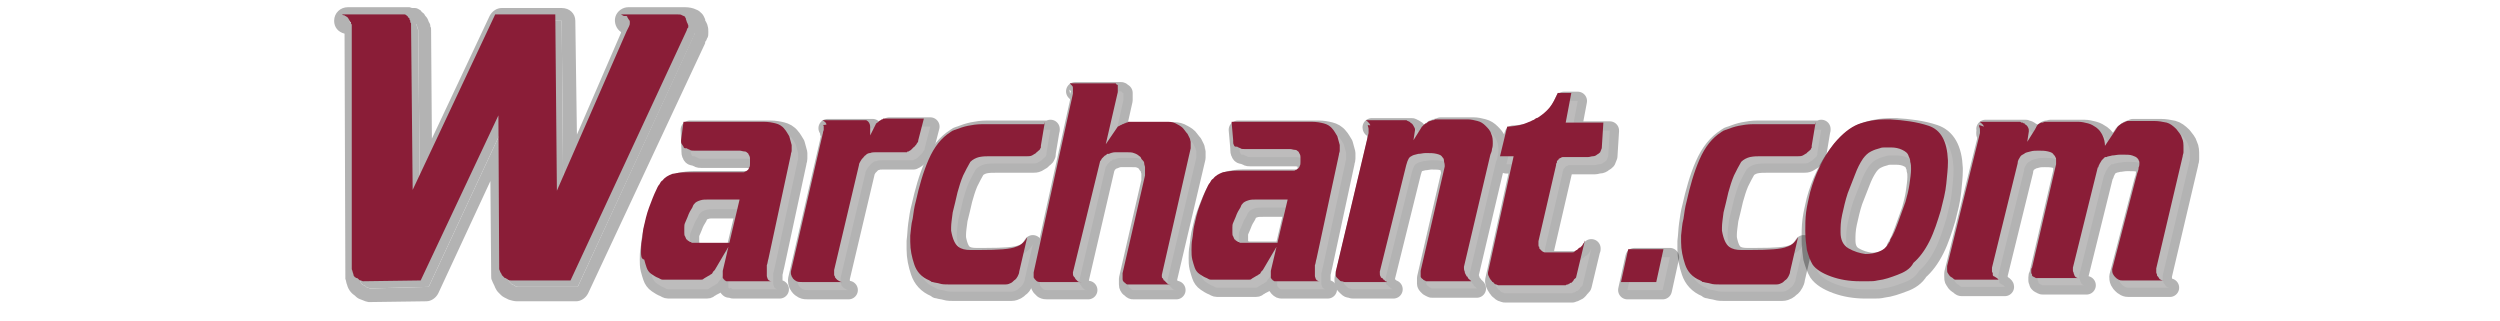
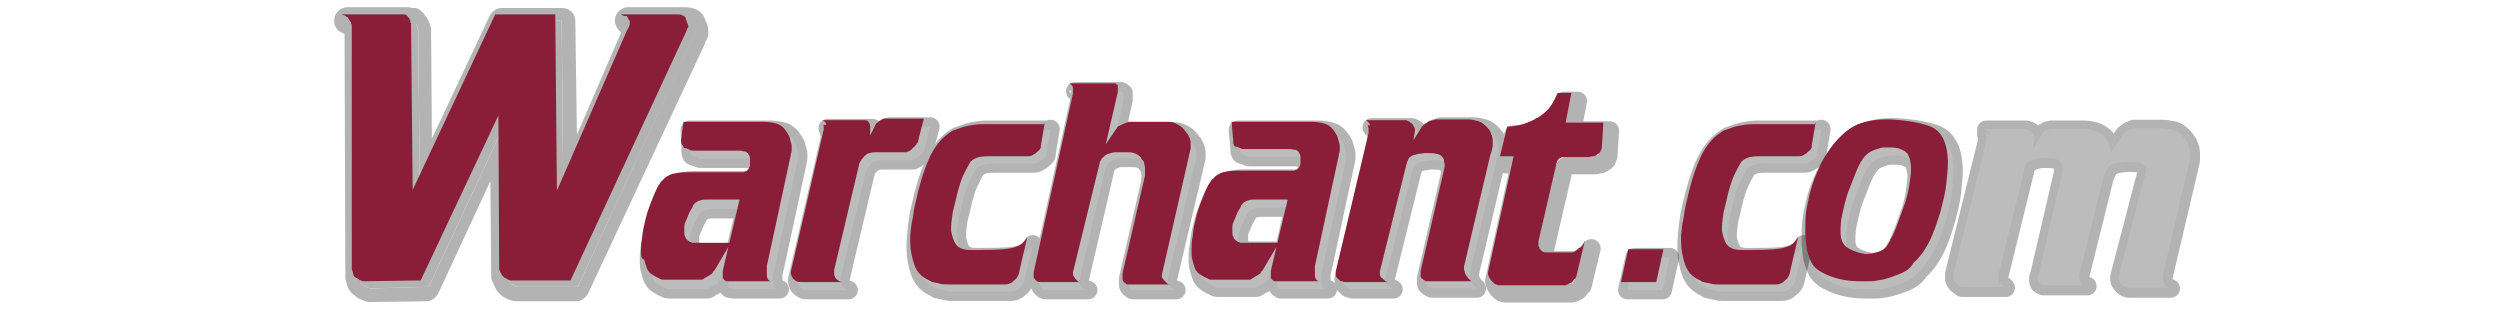
<svg xmlns="http://www.w3.org/2000/svg" version="1.1" id="Layer_1" x="0px" y="0px" viewBox="0 0 312 40" style="enable-background:new 0 0 312 40;" xml:space="preserve">
  <style type="text/css">
	.st0{opacity:0.3;}
	.st1{fill:none;stroke:#000000;stroke-width:2.32;stroke-linecap:round;stroke-linejoin:round;}
	.st2{fill:#221F1F;}
	.st3{fill:#8A1D37;}
</style>
  <g>
    <g>
      <g class="st0">
        <path d="M85.5,2.6c0.2,0,0.4,0,0.5,0.1c0.1,0.1,0.2,0.1,0.3,0.2c0,0.1,0.1,0.2,0.1,0.2c0,0.1,0,0.1,0,0.1     c0.1,0.2,0.1,0.4,0.2,0.5c0,0.1,0.1,0.2,0.1,0.3c0,0,0,0.1,0,0.1c0,0,0,0,0,0c0,0.1,0,0.2-0.1,0.2c0,0.1-0.1,0.2-0.1,0.3     L72.1,35.8h-7.2c0,0-0.1,0-0.1,0c0,0-0.1,0-0.1,0c-0.1,0-0.3,0-0.4-0.1c-0.1-0.1-0.2-0.1-0.3-0.2c0,0-0.1,0-0.1,0     c0,0-0.1-0.1-0.1-0.1c-0.1-0.1-0.1-0.1-0.2-0.2c-0.1-0.1-0.1-0.1-0.1-0.2c-0.1-0.1-0.2-0.3-0.3-0.6l-0.1-19.2l-9.6,20.6L46.2,36     c-0.1,0-0.2-0.1-0.3-0.1c-0.1,0-0.2-0.1-0.3-0.2c-0.1-0.1-0.1-0.1-0.2-0.1c-0.1,0-0.1-0.1-0.2-0.1c-0.1-0.1-0.2-0.2-0.2-0.4     c-0.1-0.2-0.1-0.4-0.2-0.6L44.7,4.1c0-0.1,0-0.1,0-0.2c0-0.1-0.1-0.1-0.1-0.2c0,0,0-0.1,0-0.1c0,0-0.1-0.1-0.1-0.1     c0-0.1-0.1-0.1-0.1-0.2c0-0.1-0.1-0.1-0.1-0.1c0,0,0-0.1,0-0.1c0,0-0.1-0.1-0.1-0.1c-0.1,0-0.1-0.1-0.2-0.1     c-0.1-0.1-0.2-0.1-0.2-0.1c-0.1,0-0.1,0-0.2-0.1c-0.1,0-0.1,0-0.1,0h7.7c0,0,0.1,0,0.1,0c0,0,0.1,0,0.1,0c0.1,0,0.2,0.1,0.2,0.1     c0.1,0.1,0.2,0.1,0.2,0.2C51.8,3,51.8,3,51.9,3c0,0,0.1,0.1,0.1,0.1c0,0,0,0.1,0,0.1c0,0.1,0.1,0.1,0.1,0.2c0,0,0,0.1,0,0.1     c0,0.1,0,0.1,0.1,0.2c0,0.1,0,0.1,0,0.2l0.2,20.6L62.6,2.6h7.5l0.2,22l8.7-19.9c0.1-0.2,0.2-0.5,0.3-0.6c0.1-0.2,0.1-0.3,0.1-0.4     c0-0.1,0-0.1,0-0.2c0-0.1,0-0.1-0.1-0.2c0-0.1,0-0.1-0.1-0.1c0,0,0-0.1,0-0.1C79.3,3,79.2,3,79.2,2.9c0,0-0.1-0.1-0.1-0.1     c-0.1,0-0.1-0.1-0.2-0.1c-0.1,0-0.2-0.1-0.4-0.2H85.5 M85.5,0.9h-7.1c-0.7,0-1.4,0.5-1.6,1.2c-0.2,0.7,0.1,1.5,0.7,1.9     c0,0,0,0.1,0,0.1L72,16.8L71.8,2.6c0-0.9-0.7-1.6-1.7-1.6h-7.5c-0.6,0-1.2,0.4-1.5,1l-7.2,15.3L53.8,3.8c0-0.2,0-0.4-0.1-0.5     c0,0,0-0.1,0-0.1c0-0.2-0.1-0.3-0.2-0.5c-0.1-0.3-0.2-0.5-0.4-0.7c-0.1-0.1-0.1-0.2-0.2-0.3c-0.1-0.1-0.3-0.2-0.4-0.4     c-0.2-0.1-0.4-0.3-0.7-0.3C51.7,1,51.6,1,51.5,1c-0.2,0-0.3-0.1-0.4-0.1h-7.7c-0.9,0-1.7,0.7-1.7,1.7c0,0.8,0.5,1.4,1.3,1.6     c0,0,0,0.1,0,0.1c0,0,0,0,0,0l0.1,30.1c0,0.1,0,0.3,0,0.4c0.1,0.2,0.1,0.5,0.2,0.7c0.2,0.8,0.7,1.2,1,1.4c0,0,0.1,0.1,0.1,0.1     c0.2,0.2,0.4,0.3,0.7,0.4c0.2,0.1,0.3,0.1,0.5,0.2c0.1,0,0.3,0.1,0.4,0.1c0,0,0,0,0,0l7.2-0.1c0.6,0,1.2-0.4,1.5-1l6.5-14     l0.1,11.9c0,0.2,0,0.3,0.1,0.5c0.1,0.3,0.3,0.6,0.4,0.9c0.1,0.2,0.2,0.4,0.4,0.6l0.2,0.2l0.1,0.1c0.1,0.1,0.2,0.2,0.4,0.3     c0.2,0.1,0.4,0.2,0.6,0.3c0.3,0.1,0.7,0.2,1,0.2h0.1h0.1h7.2c0.6,0,1.2-0.4,1.5-1L88,5.4c0,0,0-0.1,0-0.1c0-0.1,0.1-0.2,0.1-0.2     c0.1-0.1,0.1-0.3,0.2-0.4c0.1-0.2,0.1-0.4,0.1-0.7V4c0-0.3,0-0.5-0.1-0.8c0-0.1-0.1-0.3-0.2-0.5C88,2.6,88,2.5,88,2.4     c-0.1-0.2-0.2-0.5-0.4-0.7c-0.2-0.2-0.4-0.4-0.7-0.5C86.5,1,86,0.9,85.5,0.9L85.5,0.9z" />
        <path d="M44.3,3c0,0-0.1-0.1-0.1-0.1c-0.1,0-0.1-0.1-0.2-0.1c-0.1-0.1-0.2-0.1-0.2-0.1c-0.1,0-0.1,0-0.2-0.1c-0.1,0-0.1,0-0.1,0     h7.7c0,0,0.1,0,0.1,0c0,0,0.1,0,0.1,0c0.1,0,0.2,0.1,0.2,0.1c0.1,0.1,0.2,0.1,0.2,0.2C51.8,3,51.8,3,51.9,3c0,0,0.1,0.1,0.1,0.1     c0,0,0,0.1,0,0.1c0,0.1,0.1,0.1,0.1,0.2c0,0,0,0.1,0,0.1c0,0.1,0,0.1,0.1,0.2c0,0.1,0,0.1,0,0.2l0.2,20.6L62.6,2.6h7.5l0.2,22     l8.7-19.9c0.1-0.2,0.2-0.5,0.3-0.6c0.1-0.2,0.1-0.3,0.1-0.4c0-0.1,0-0.1,0-0.2c0-0.1,0-0.1-0.1-0.2c0-0.1,0-0.1-0.1-0.1     c0,0,0-0.1,0-0.1C79.3,3,79.2,3,79.2,2.9c0,0-0.1-0.1-0.1-0.1c-0.1,0-0.1-0.1-0.2-0.1c-0.1,0-0.2-0.1-0.4-0.2h7.1     c0.2,0,0.4,0,0.5,0.1c0.1,0.1,0.2,0.1,0.3,0.2c0,0.1,0.1,0.2,0.1,0.2c0,0.1,0,0.1,0,0.1c0.1,0.2,0.1,0.4,0.2,0.5     c0,0.1,0.1,0.2,0.1,0.3c0,0,0,0.1,0,0.1c0,0,0,0,0,0c0,0.1,0,0.2-0.1,0.2c0,0.1-0.1,0.2-0.1,0.3L72.1,35.8h-7.2c0,0-0.1,0-0.1,0     c0,0-0.1,0-0.1,0c-0.1,0-0.3,0-0.4-0.1c-0.1-0.1-0.2-0.1-0.3-0.2c0,0-0.1,0-0.1,0c0,0-0.1-0.1-0.1-0.1c-0.1-0.1-0.1-0.1-0.2-0.2     c-0.1-0.1-0.1-0.1-0.1-0.2c-0.1-0.1-0.2-0.3-0.3-0.6l-0.1-19.2l-9.6,20.6L46.2,36c-0.1,0-0.2-0.1-0.3-0.1c-0.1,0-0.2-0.1-0.3-0.2     c-0.1-0.1-0.1-0.1-0.2-0.1c-0.1,0-0.1-0.1-0.2-0.1c-0.1-0.1-0.2-0.2-0.2-0.4c-0.1-0.2-0.1-0.4-0.2-0.6L44.7,4.1     c0-0.1,0-0.1,0-0.2c0-0.1-0.1-0.1-0.1-0.2c0,0,0-0.1,0-0.1c0,0-0.1-0.1-0.1-0.1c0-0.1-0.1-0.1-0.1-0.2C44.4,3.2,44.3,3.1,44.3,3     C44.3,3.1,44.3,3.1,44.3,3z" />
      </g>
      <g class="st0">
        <g>
          <path class="st1" d="M86.1,16.2h10c0.6,0,1.1,0.1,1.5,0.2c0.4,0.1,0.8,0.3,1.1,0.7c0.2,0.2,0.4,0.6,0.6,0.9      c0.1,0.4,0.2,0.7,0.3,1.1c0,0,0,0.1,0,0.1c0,0,0,0.1,0,0.1c0,0.2,0,0.3,0,0.5c0,0.2-0.1,0.3-0.1,0.5l-2.8,13      c-0.1,0.3-0.1,0.6-0.2,0.8c0,0.2,0,0.5,0,0.7c0,0.2,0,0.4,0,0.6c0,0.2,0.1,0.3,0.1,0.4c0,0,0,0,0,0c0,0,0,0,0,0      c0.1,0.1,0.1,0.2,0.2,0.2c0.1,0.1,0.2,0.1,0.3,0.1c0,0,0.1,0,0.1,0c0,0,0.1,0,0.1,0h-5.7c0,0-0.1,0-0.1,0c-0.1,0-0.1,0-0.2-0.1      c0,0-0.1,0-0.1-0.1C91.1,36,91.1,36,91,36c0,0-0.1-0.1-0.1-0.1c0,0,0,0,0-0.1c0,0,0-0.1,0-0.1c0,0,0-0.1,0-0.1c0,0,0-0.1,0-0.1      c0-0.1,0-0.1,0-0.1c0-0.1,0-0.1,0-0.2c0-0.1,0-0.1,0-0.2l2.1-8.9h-3.9c-0.4,0-0.7,0-1,0.1c-0.3,0.1-0.6,0.2-0.8,0.5      c-0.1,0.1-0.1,0.2-0.2,0.4c-0.1,0.2-0.2,0.3-0.3,0.5c-0.1,0.2-0.2,0.4-0.3,0.7c-0.1,0.2-0.2,0.5-0.3,0.7      c-0.1,0.2-0.1,0.4-0.1,0.6c0,0.2,0,0.4,0,0.6c0,0.2,0,0.4,0.1,0.5c0.1,0.2,0.1,0.3,0.2,0.4c0,0,0.1,0,0.1,0.1      c0.1,0,0.1,0.1,0.2,0.1c0,0,0,0,0.1,0.1c0,0,0.1,0,0.1,0c0,0,0.1,0,0.1,0.1c0,0,0.1,0,0.1,0h4.8l-2,3.4c0,0-0.1,0.1-0.1,0.1      c0,0-0.1,0.1-0.1,0.1c0,0.1-0.1,0.1-0.1,0.2c0,0-0.1,0.1-0.1,0.1c-0.1,0-0.1,0.1-0.2,0.1c0,0-0.1,0.1-0.1,0.1c0,0-0.1,0-0.2,0.1      c-0.1,0-0.1,0.1-0.2,0.1c-0.1,0.1-0.2,0.1-0.3,0.2c-0.1,0.1-0.2,0.1-0.3,0.1h-4.1c0,0,0,0-0.1,0c0,0-0.1,0-0.1,0      c-0.1,0-0.3,0-0.5,0c-0.2,0-0.3-0.1-0.5-0.2c-0.3-0.1-0.6-0.3-0.9-0.5c-0.3-0.2-0.5-0.5-0.6-0.8c-0.1-0.3-0.2-0.6-0.3-1      c-0.1-0.4-0.1-0.8-0.1-1.2c0-0.4,0-0.9,0.1-1.4c0.1-0.5,0.1-1,0.2-1.5c0.2-0.9,0.4-1.8,0.7-2.6c0.3-0.8,0.6-1.6,0.9-2.2      c0.1-0.2,0.2-0.5,0.4-0.7c0.1-0.2,0.2-0.4,0.4-0.5c0.3-0.4,0.7-0.6,1.2-0.8c0.5-0.1,1.1-0.2,1.7-0.2c0.1,0,0.3,0,0.4,0      c0.1,0,0.3,0,0.4,0h5.6c0,0,0.1,0,0.1,0c0,0,0.1,0,0.1,0c0,0,0,0,0.1,0c0,0,0.1,0,0.1,0c0.1,0,0.1,0,0.2,0c0.1,0,0.1,0,0.2,0      c0,0,0.1,0,0.2-0.1c0.1,0,0.1,0,0.2-0.1c0.2-0.1,0.3-0.3,0.3-0.4c0.1-0.1,0.1-0.3,0.1-0.5c0-0.1,0-0.2,0-0.2c0-0.1,0-0.2,0-0.2      c0,0,0,0,0,0c0,0,0,0,0,0c0,0,0,0,0-0.1c0-0.2,0-0.3-0.1-0.5c-0.1-0.1-0.1-0.3-0.2-0.3c-0.1-0.1-0.2-0.2-0.4-0.2      c-0.2,0-0.4-0.1-0.6-0.1h-5.7c-0.2,0-0.4,0-0.5-0.1c-0.2-0.1-0.3-0.1-0.4-0.2c0,0,0,0-0.1,0c0,0,0,0-0.1,0      c-0.1,0-0.2-0.1-0.2-0.2c-0.1-0.1-0.1-0.3-0.1-0.4c0,0,0-0.1,0-0.1c0,0,0-0.1,0-0.1L86.1,16.2z" />
          <path class="st2" d="M86.1,16.2h10c0.6,0,1.1,0.1,1.5,0.2c0.4,0.1,0.8,0.3,1.1,0.7c0.2,0.2,0.4,0.6,0.6,0.9      c0.1,0.4,0.2,0.7,0.3,1.1c0,0,0,0.1,0,0.1c0,0,0,0.1,0,0.1c0,0.2,0,0.3,0,0.5c0,0.2-0.1,0.3-0.1,0.5l-2.8,13      c-0.1,0.3-0.1,0.6-0.2,0.8c0,0.2,0,0.5,0,0.7c0,0.2,0,0.4,0,0.6c0,0.2,0.1,0.3,0.1,0.4c0,0,0,0,0,0c0,0,0,0,0,0      c0.1,0.1,0.1,0.2,0.2,0.2c0.1,0.1,0.2,0.1,0.3,0.1c0,0,0.1,0,0.1,0c0,0,0.1,0,0.1,0h-5.7c0,0-0.1,0-0.1,0c-0.1,0-0.1,0-0.2-0.1      c0,0-0.1,0-0.1-0.1C91.1,36,91.1,36,91,36c0,0-0.1-0.1-0.1-0.1c0,0,0,0,0-0.1c0,0,0-0.1,0-0.1c0,0,0-0.1,0-0.1c0,0,0-0.1,0-0.1      c0-0.1,0-0.1,0-0.1c0-0.1,0-0.1,0-0.2c0-0.1,0-0.1,0-0.2l2.1-8.9h-3.9c-0.4,0-0.7,0-1,0.1c-0.3,0.1-0.6,0.2-0.8,0.5      c-0.1,0.1-0.1,0.2-0.2,0.4c-0.1,0.2-0.2,0.3-0.3,0.5c-0.1,0.2-0.2,0.4-0.3,0.7c-0.1,0.2-0.2,0.5-0.3,0.7      c-0.1,0.2-0.1,0.4-0.1,0.6c0,0.2,0,0.4,0,0.6c0,0.2,0,0.4,0.1,0.5c0.1,0.2,0.1,0.3,0.2,0.4c0,0,0.1,0,0.1,0.1      c0.1,0,0.1,0.1,0.2,0.1c0,0,0,0,0.1,0.1c0,0,0.1,0,0.1,0c0,0,0.1,0,0.1,0.1c0,0,0.1,0,0.1,0h4.8l-2,3.4c0,0-0.1,0.1-0.1,0.1      c0,0-0.1,0.1-0.1,0.1c0,0.1-0.1,0.1-0.1,0.2c0,0-0.1,0.1-0.1,0.1c-0.1,0-0.1,0.1-0.2,0.1c0,0-0.1,0.1-0.1,0.1c0,0-0.1,0-0.2,0.1      c-0.1,0-0.1,0.1-0.2,0.1c-0.1,0.1-0.2,0.1-0.3,0.2c-0.1,0.1-0.2,0.1-0.3,0.1h-4.1c0,0,0,0-0.1,0c0,0-0.1,0-0.1,0      c-0.1,0-0.3,0-0.5,0c-0.2,0-0.3-0.1-0.5-0.2c-0.3-0.1-0.6-0.3-0.9-0.5c-0.3-0.2-0.5-0.5-0.6-0.8c-0.1-0.3-0.2-0.6-0.3-1      c-0.1-0.4-0.1-0.8-0.1-1.2c0-0.4,0-0.9,0.1-1.4c0.1-0.5,0.1-1,0.2-1.5c0.2-0.9,0.4-1.8,0.7-2.6c0.3-0.8,0.6-1.6,0.9-2.2      c0.1-0.2,0.2-0.5,0.4-0.7c0.1-0.2,0.2-0.4,0.4-0.5c0.3-0.4,0.7-0.6,1.2-0.8c0.5-0.1,1.1-0.2,1.7-0.2c0.1,0,0.3,0,0.4,0      c0.1,0,0.3,0,0.4,0h5.6c0,0,0.1,0,0.1,0c0,0,0.1,0,0.1,0c0,0,0,0,0.1,0c0,0,0.1,0,0.1,0c0.1,0,0.1,0,0.2,0c0.1,0,0.1,0,0.2,0      c0,0,0.1,0,0.2-0.1c0.1,0,0.1,0,0.2-0.1c0.2-0.1,0.3-0.3,0.3-0.4c0.1-0.1,0.1-0.3,0.1-0.5c0-0.1,0-0.2,0-0.2c0-0.1,0-0.2,0-0.2      c0,0,0,0,0,0c0,0,0,0,0,0c0,0,0,0,0-0.1c0-0.2,0-0.3-0.1-0.5c-0.1-0.1-0.1-0.3-0.2-0.3c-0.1-0.1-0.2-0.2-0.4-0.2      c-0.2,0-0.4-0.1-0.6-0.1h-5.7c-0.2,0-0.4,0-0.5-0.1c-0.2-0.1-0.3-0.1-0.4-0.2c0,0,0,0-0.1,0c0,0,0,0-0.1,0      c-0.1,0-0.2-0.1-0.2-0.2c-0.1-0.1-0.1-0.3-0.1-0.4c0,0,0-0.1,0-0.1c0,0,0-0.1,0-0.1L86.1,16.2z" />
        </g>
        <g>
          <path class="st1" d="M103.9,16.4C103.8,16.4,103.8,16.4,103.9,16.4c-0.1-0.2-0.2-0.2-0.3-0.3c-0.1-0.1-0.2-0.1-0.3-0.1h4.8      c0,0,0.1,0,0.1,0c0.1,0,0.1,0,0.1,0c0.1,0,0.1,0,0.2,0c0.1,0,0.1,0,0.2,0c0,0,0.1,0,0.1,0c0,0,0.1,0,0.1,0      c0.2,0.1,0.3,0.2,0.4,0.4c0.1,0.2,0.1,0.4,0.1,0.6c0,0.1,0,0.1,0,0.2c0,0.1,0,0.1,0,0.1c0,0,0,0,0,0.1c0,0,0,0.1,0,0.1      c0,0.1,0,0.1,0,0.2c0,0.1,0,0.1,0,0.2l0.7-1.4c0-0.1,0.1-0.1,0.2-0.2c0.1-0.1,0.2-0.1,0.2-0.2c0.1,0,0.1-0.1,0.2-0.1      c0,0,0.1,0,0.1-0.1c0,0,0.1,0,0.1,0c0,0,0.1,0,0.1-0.1c0,0,0,0,0,0c0,0,0,0,0,0c0,0,0.1,0,0.1,0c0,0,0.1,0,0.1,0h4.9l-0.7,2.7      c0,0.1,0,0.2-0.1,0.3c-0.1,0.1-0.1,0.2-0.2,0.3c0,0,0,0-0.1,0.1c0,0,0,0.1-0.1,0.1c0,0,0,0-0.1,0.1c0,0,0,0-0.1,0.1      c-0.1,0.1-0.1,0.1-0.2,0.2c-0.1,0.1-0.2,0.1-0.3,0.2c-0.1,0-0.2,0-0.2,0.1c-0.1,0-0.1,0-0.2,0h-3.6c-0.3,0-0.6,0-0.8,0.1      c-0.2,0-0.4,0.1-0.5,0.2c0,0,0,0-0.1,0.1c0,0-0.1,0-0.1,0.1c0,0-0.1,0-0.1,0.1c0,0-0.1,0.1-0.1,0.1c-0.1,0.1-0.2,0.2-0.3,0.4      c-0.1,0.2-0.2,0.3-0.2,0.5l-3.1,13.1c0,0.1,0,0.1,0,0.2c0,0,0,0.1,0,0.1c0,0.1,0,0.2,0,0.3c0,0.1,0.1,0.2,0.1,0.2      c0,0,0,0.1,0,0.1c0,0,0,0,0,0c0,0,0,0,0,0c0.1,0.1,0.2,0.3,0.4,0.4c0.2,0.1,0.3,0.2,0.5,0.2h-5c-0.3,0-0.5,0-0.7-0.1      c-0.2-0.1-0.3-0.2-0.4-0.3c-0.1-0.1-0.1-0.2-0.2-0.3c0-0.1-0.1-0.2-0.1-0.4c0,0,0,0,0-0.1c0,0,0-0.1,0-0.1l4-17.3      c0-0.2,0.1-0.3,0.1-0.4c0-0.1,0-0.2,0-0.3c0,0,0-0.1,0-0.1c0,0,0-0.1,0-0.1c0,0,0,0-0.1-0.1C103.9,16.5,103.9,16.5,103.9,16.4      C103.9,16.5,103.9,16.4,103.9,16.4z" />
          <path class="st2" d="M103.9,16.4C103.8,16.4,103.8,16.4,103.9,16.4c-0.1-0.2-0.2-0.2-0.3-0.3c-0.1-0.1-0.2-0.1-0.3-0.1h4.8      c0,0,0.1,0,0.1,0c0.1,0,0.1,0,0.1,0c0.1,0,0.1,0,0.2,0c0.1,0,0.1,0,0.2,0c0,0,0.1,0,0.1,0c0,0,0.1,0,0.1,0      c0.2,0.1,0.3,0.2,0.4,0.4c0.1,0.2,0.1,0.4,0.1,0.6c0,0.1,0,0.1,0,0.2c0,0.1,0,0.1,0,0.1c0,0,0,0,0,0.1c0,0,0,0.1,0,0.1      c0,0.1,0,0.1,0,0.2c0,0.1,0,0.1,0,0.2l0.7-1.4c0-0.1,0.1-0.1,0.2-0.2c0.1-0.1,0.2-0.1,0.2-0.2c0.1,0,0.1-0.1,0.2-0.1      c0,0,0.1,0,0.1-0.1c0,0,0.1,0,0.1,0c0,0,0.1,0,0.1-0.1c0,0,0,0,0,0c0,0,0,0,0,0c0,0,0.1,0,0.1,0c0,0,0.1,0,0.1,0h4.9l-0.7,2.7      c0,0.1,0,0.2-0.1,0.3c-0.1,0.1-0.1,0.2-0.2,0.3c0,0,0,0-0.1,0.1c0,0,0,0.1-0.1,0.1c0,0,0,0-0.1,0.1c0,0,0,0-0.1,0.1      c-0.1,0.1-0.1,0.1-0.2,0.2c-0.1,0.1-0.2,0.1-0.3,0.2c-0.1,0-0.2,0-0.2,0.1c-0.1,0-0.1,0-0.2,0h-3.6c-0.3,0-0.6,0-0.8,0.1      c-0.2,0-0.4,0.1-0.5,0.2c0,0,0,0-0.1,0.1c0,0-0.1,0-0.1,0.1c0,0-0.1,0-0.1,0.1c0,0-0.1,0.1-0.1,0.1c-0.1,0.1-0.2,0.2-0.3,0.4      c-0.1,0.2-0.2,0.3-0.2,0.5l-3.1,13.1c0,0.1,0,0.1,0,0.2c0,0,0,0.1,0,0.1c0,0.1,0,0.2,0,0.3c0,0.1,0.1,0.2,0.1,0.2      c0,0,0,0.1,0,0.1c0,0,0,0,0,0c0,0,0,0,0,0c0.1,0.1,0.2,0.3,0.4,0.4c0.2,0.1,0.3,0.2,0.5,0.2h-5c-0.3,0-0.5,0-0.7-0.1      c-0.2-0.1-0.3-0.2-0.4-0.3c-0.1-0.1-0.1-0.2-0.2-0.3c0-0.1-0.1-0.2-0.1-0.4c0,0,0,0,0-0.1c0,0,0-0.1,0-0.1l4-17.3      c0-0.2,0.1-0.3,0.1-0.4c0-0.1,0-0.2,0-0.3c0,0,0-0.1,0-0.1c0,0,0-0.1,0-0.1c0,0,0,0-0.1-0.1C103.9,16.5,103.9,16.5,103.9,16.4      C103.9,16.5,103.9,16.4,103.9,16.4z" />
        </g>
        <g>
          <path class="st1" d="M131.1,16.1l-0.5,3c0,0,0,0.1,0,0.2c0,0.1-0.1,0.1-0.1,0.2c0,0,0,0.1-0.1,0.1c0,0,0,0.1-0.1,0.1      c0,0-0.1,0.1-0.1,0.1c0,0-0.1,0.1-0.1,0.1c0,0-0.1,0-0.1,0.1c-0.2,0.1-0.3,0.2-0.5,0.3c-0.2,0.1-0.4,0.1-0.6,0.1h-4.6      c-0.5,0-0.9,0-1.4,0.1c-0.4,0.1-0.8,0.3-1.1,0.6c-0.3,0.5-0.6,1.1-0.9,1.7c-0.3,0.7-0.5,1.4-0.7,2.1c-0.2,0.9-0.4,1.7-0.6,2.5      c-0.1,0.8-0.2,1.4-0.2,1.9c0,0.1,0,0.2,0,0.2c0,0.1,0,0.1,0,0.2c0.2,1.1,0.5,1.7,0.9,2c0.4,0.3,0.9,0.4,1.5,0.4      c0.1,0,0.2,0,0.3,0c0.1,0,0.2,0,0.3,0c0.1,0,0.2,0,0.3,0c0.1,0,0.2,0,0.3,0c2.3,0,3.8-0.1,4.5-0.4c0.7-0.2,1.1-0.7,1.4-1.2      l-1,4.3c0,0.2-0.1,0.4-0.2,0.6c-0.1,0.2-0.2,0.3-0.3,0.4c0,0,0,0,0,0c0,0,0,0,0,0c-0.2,0.1-0.3,0.3-0.5,0.4      c-0.2,0.1-0.4,0.2-0.7,0.2h-6.7c0,0-0.1,0-0.1,0c0,0-0.1,0-0.1,0c0,0-0.1,0-0.1,0c0,0-0.1,0-0.1,0c-0.4,0-0.8,0-1.1-0.1      c-0.3-0.1-0.6-0.1-0.9-0.2c-0.1,0-0.2,0-0.2-0.1c-0.1,0-0.2-0.1-0.2-0.1c-1-0.4-1.6-1.1-1.9-2c-0.3-0.9-0.5-1.8-0.5-2.8      c0-0.1,0-0.2,0-0.2c0-0.1,0-0.2,0-0.3c0-0.1,0-0.2,0-0.2c0-0.1,0-0.2,0-0.3c0.1-0.7,0.1-1.4,0.2-2.1c0.1-0.7,0.2-1.5,0.4-2.2      c0.4-1.8,0.9-3.6,1.6-5.2c0.7-1.6,1.6-2.7,2.7-3.4c0.1-0.1,0.2-0.1,0.3-0.2c0.1,0,0.2-0.1,0.3-0.1c0.5-0.2,1.1-0.4,1.6-0.5      c0.5-0.1,1.1-0.2,1.8-0.2H131.1z" />
          <path class="st2" d="M131.1,16.1l-0.5,3c0,0,0,0.1,0,0.2c0,0.1-0.1,0.1-0.1,0.2c0,0,0,0.1-0.1,0.1c0,0,0,0.1-0.1,0.1      c0,0-0.1,0.1-0.1,0.1c0,0-0.1,0.1-0.1,0.1c0,0-0.1,0-0.1,0.1c-0.2,0.1-0.3,0.2-0.5,0.3c-0.2,0.1-0.4,0.1-0.6,0.1h-4.6      c-0.5,0-0.9,0-1.4,0.1c-0.4,0.1-0.8,0.3-1.1,0.6c-0.3,0.5-0.6,1.1-0.9,1.7c-0.3,0.7-0.5,1.4-0.7,2.1c-0.2,0.9-0.4,1.7-0.6,2.5      c-0.1,0.8-0.2,1.4-0.2,1.9c0,0.1,0,0.2,0,0.2c0,0.1,0,0.1,0,0.2c0.2,1.1,0.5,1.7,0.9,2c0.4,0.3,0.9,0.4,1.5,0.4      c0.1,0,0.2,0,0.3,0c0.1,0,0.2,0,0.3,0c0.1,0,0.2,0,0.3,0c0.1,0,0.2,0,0.3,0c2.3,0,3.8-0.1,4.5-0.4c0.7-0.2,1.1-0.7,1.4-1.2      l-1,4.3c0,0.2-0.1,0.4-0.2,0.6c-0.1,0.2-0.2,0.3-0.3,0.4c0,0,0,0,0,0c0,0,0,0,0,0c-0.2,0.1-0.3,0.3-0.5,0.4      c-0.2,0.1-0.4,0.2-0.7,0.2h-6.7c0,0-0.1,0-0.1,0c0,0-0.1,0-0.1,0c0,0-0.1,0-0.1,0c0,0-0.1,0-0.1,0c-0.4,0-0.8,0-1.1-0.1      c-0.3-0.1-0.6-0.1-0.9-0.2c-0.1,0-0.2,0-0.2-0.1c-0.1,0-0.2-0.1-0.2-0.1c-1-0.4-1.6-1.1-1.9-2c-0.3-0.9-0.5-1.8-0.5-2.8      c0-0.1,0-0.2,0-0.2c0-0.1,0-0.2,0-0.3c0-0.1,0-0.2,0-0.2c0-0.1,0-0.2,0-0.3c0.1-0.7,0.1-1.4,0.2-2.1c0.1-0.7,0.2-1.5,0.4-2.2      c0.4-1.8,0.9-3.6,1.6-5.2c0.7-1.6,1.6-2.7,2.7-3.4c0.1-0.1,0.2-0.1,0.3-0.2c0.1,0,0.2-0.1,0.3-0.1c0.5-0.2,1.1-0.4,1.6-0.5      c0.5-0.1,1.1-0.2,1.8-0.2H131.1z" />
        </g>
        <g>
          <path class="st1" d="M134.5,11.7c-0.1-0.1-0.2-0.2-0.3-0.3c0,0,0,0,0,0c0,0,0,0,0,0h5.6c0,0,0.1,0,0.1,0c0,0,0.1,0,0.1,0.1l0,0      c0,0,0.1,0.1,0.2,0.1c0,0,0,0,0,0.1c0,0,0,0.1,0,0.1c0,0,0,0.1,0,0.2c0,0.1,0,0.1,0,0.2c0,0,0,0.1,0,0.1c0,0,0,0,0,0.1      c0,0,0,0,0,0.1l-1.5,6.7l1.5-2.2c0.1,0,0.1-0.1,0.2-0.1c0.1,0,0.1-0.1,0.2-0.1c0.1,0,0.1-0.1,0.2-0.1c0.1,0,0.2-0.1,0.2-0.1      c0,0,0.1,0,0.1,0c0,0,0.1-0.1,0.2-0.1h0c0.1,0,0.1,0,0.2-0.1c0,0,0.1,0,0.1,0h4.5c0.1,0,0.1,0,0.2,0c0.1,0,0.1,0,0.2,0      c0.4,0,0.8,0.1,1.1,0.3c0.4,0.2,0.7,0.4,0.9,0.7c0.1,0.1,0.2,0.3,0.4,0.5c0.1,0.2,0.2,0.4,0.3,0.6c0,0.1,0.1,0.3,0.1,0.4      c0,0.1,0,0.2,0,0.4c0,0,0,0,0,0.1c0,0,0,0.1,0,0.1c0,0,0,0,0,0.1c0,0,0,0.1,0,0.1L145.7,35c0,0,0,0.1,0,0.1s0,0.1,0,0.1      c0,0.1,0,0.2,0.1,0.2c0,0.1,0.1,0.1,0.1,0.2c0,0,0,0.1,0.1,0.1c0,0,0,0,0.1,0.1c0.1,0.1,0.2,0.2,0.3,0.3      c0.1,0.1,0.3,0.1,0.4,0.1h-5.1c0,0-0.1,0-0.1,0c0,0-0.1,0-0.2,0c-0.1,0-0.2-0.1-0.3-0.2c-0.1-0.1-0.2-0.1-0.2-0.2      c-0.1-0.1-0.1-0.2-0.1-0.3c0-0.1,0-0.2,0-0.4c0,0,0,0,0-0.1c0,0,0,0,0-0.1c0,0,0-0.1,0-0.1l2.8-12.2c0-0.1,0-0.1,0-0.2      c0-0.1,0-0.1,0-0.2c0,0,0-0.1,0-0.1c0,0,0-0.1,0-0.1c0-0.1,0-0.1,0-0.2c0-0.1,0-0.1,0-0.2c0-0.2-0.1-0.3-0.1-0.5      c0-0.2-0.1-0.3-0.2-0.4c-0.1-0.1-0.2-0.2-0.2-0.3c-0.1-0.1-0.1-0.2-0.2-0.2c-0.2-0.2-0.4-0.3-0.7-0.4c-0.2-0.1-0.6-0.1-1-0.1      c-0.6,0-1,0-1.3,0c-0.3,0-0.6,0.1-0.8,0.2c0,0,0,0-0.1,0c0,0,0,0-0.1,0c0,0-0.1,0-0.1,0.1c0,0-0.1,0.1-0.2,0.1      c-0.1,0.1-0.1,0.1-0.2,0.2c-0.1,0.1-0.1,0.1-0.2,0.2c0,0.1-0.1,0.1-0.1,0.2c0,0-0.1,0.1-0.1,0.1L134.7,35c0,0.2,0,0.4,0.1,0.5      c0.1,0.1,0.2,0.2,0.2,0.3c0.1,0.1,0.2,0.2,0.3,0.3c0.1,0.1,0.3,0.1,0.5,0.1h-5.1c-0.2,0-0.3,0-0.5-0.1c-0.1-0.1-0.2-0.2-0.3-0.3      c0-0.1-0.1-0.1-0.1-0.2c0-0.1,0-0.2,0-0.3c0-0.1,0-0.1,0-0.2c0-0.1,0-0.1,0-0.2l4.9-22.3c0,0,0,0,0-0.1c0,0,0,0,0-0.1      c0,0,0-0.1,0-0.1c0,0,0-0.1,0-0.1c0-0.1,0-0.1,0-0.2c0-0.1,0-0.1,0-0.1C134.7,11.9,134.6,11.8,134.5,11.7z" />
          <path class="st2" d="M134.5,11.7c-0.1-0.1-0.2-0.2-0.3-0.3c0,0,0,0,0,0c0,0,0,0,0,0h5.6c0,0,0.1,0,0.1,0c0,0,0.1,0,0.1,0.1l0,0      c0,0,0.1,0.1,0.2,0.1c0,0,0,0,0,0.1c0,0,0,0.1,0,0.1c0,0,0,0.1,0,0.2c0,0.1,0,0.1,0,0.2c0,0,0,0.1,0,0.1c0,0,0,0,0,0.1      c0,0,0,0,0,0.1l-1.5,6.7l1.5-2.2c0.1,0,0.1-0.1,0.2-0.1c0.1,0,0.1-0.1,0.2-0.1c0.1,0,0.1-0.1,0.2-0.1c0.1,0,0.2-0.1,0.2-0.1      c0,0,0.1,0,0.1,0c0,0,0.1-0.1,0.2-0.1h0c0.1,0,0.1,0,0.2-0.1c0,0,0.1,0,0.1,0h4.5c0.1,0,0.1,0,0.2,0c0.1,0,0.1,0,0.2,0      c0.4,0,0.8,0.1,1.1,0.3c0.4,0.2,0.7,0.4,0.9,0.7c0.1,0.1,0.2,0.3,0.4,0.5c0.1,0.2,0.2,0.4,0.3,0.6c0,0.1,0.1,0.3,0.1,0.4      c0,0.1,0,0.2,0,0.4c0,0,0,0,0,0.1c0,0,0,0.1,0,0.1c0,0,0,0,0,0.1c0,0,0,0.1,0,0.1L145.7,35c0,0,0,0.1,0,0.1s0,0.1,0,0.1      c0,0.1,0,0.2,0.1,0.2c0,0.1,0.1,0.1,0.1,0.2c0,0,0,0.1,0.1,0.1c0,0,0,0,0.1,0.1c0.1,0.1,0.2,0.2,0.3,0.3      c0.1,0.1,0.3,0.1,0.4,0.1h-5.1c0,0-0.1,0-0.1,0c0,0-0.1,0-0.2,0c-0.1,0-0.2-0.1-0.3-0.2c-0.1-0.1-0.2-0.1-0.2-0.2      c-0.1-0.1-0.1-0.2-0.1-0.3c0-0.1,0-0.2,0-0.4c0,0,0,0,0-0.1c0,0,0,0,0-0.1c0,0,0-0.1,0-0.1l2.8-12.2c0-0.1,0-0.1,0-0.2      c0-0.1,0-0.1,0-0.2c0,0,0-0.1,0-0.1c0,0,0-0.1,0-0.1c0-0.1,0-0.1,0-0.2c0-0.1,0-0.1,0-0.2c0-0.2-0.1-0.3-0.1-0.5      c0-0.2-0.1-0.3-0.2-0.4c-0.1-0.1-0.2-0.2-0.2-0.3c-0.1-0.1-0.1-0.2-0.2-0.2c-0.2-0.2-0.4-0.3-0.7-0.4c-0.2-0.1-0.6-0.1-1-0.1      c-0.6,0-1,0-1.3,0c-0.3,0-0.6,0.1-0.8,0.2c0,0,0,0-0.1,0c0,0,0,0-0.1,0c0,0-0.1,0-0.1,0.1c0,0-0.1,0.1-0.2,0.1      c-0.1,0.1-0.1,0.1-0.2,0.2c-0.1,0.1-0.1,0.1-0.2,0.2c0,0.1-0.1,0.1-0.1,0.2c0,0-0.1,0.1-0.1,0.1L134.7,35c0,0.2,0,0.4,0.1,0.5      c0.1,0.1,0.2,0.2,0.2,0.3c0.1,0.1,0.2,0.2,0.3,0.3c0.1,0.1,0.3,0.1,0.5,0.1h-5.1c-0.2,0-0.3,0-0.5-0.1c-0.1-0.1-0.2-0.2-0.3-0.3      c0-0.1-0.1-0.1-0.1-0.2c0-0.1,0-0.2,0-0.3c0-0.1,0-0.1,0-0.2c0-0.1,0-0.1,0-0.2l4.9-22.3c0,0,0,0,0-0.1c0,0,0,0,0-0.1      c0,0,0-0.1,0-0.1c0,0,0-0.1,0-0.1c0-0.1,0-0.1,0-0.2c0-0.1,0-0.1,0-0.1C134.7,11.9,134.6,11.8,134.5,11.7z" />
        </g>
        <g>
          <path class="st1" d="M154.5,16.2h10c0.6,0,1.1,0.1,1.5,0.2c0.4,0.1,0.8,0.3,1.1,0.7c0.2,0.2,0.4,0.6,0.6,0.9      c0.1,0.4,0.2,0.7,0.3,1.1c0,0,0,0.1,0,0.1c0,0,0,0.1,0,0.1c0,0.2,0,0.3,0,0.5c0,0.2-0.1,0.3-0.1,0.5l-2.8,13      c-0.1,0.3-0.1,0.6-0.2,0.8c0,0.2,0,0.5,0,0.7c0,0.2,0,0.4,0,0.6c0,0.2,0.1,0.3,0.1,0.4c0,0,0,0,0,0c0,0,0,0,0,0      c0.1,0.1,0.1,0.2,0.2,0.2c0.1,0.1,0.2,0.1,0.3,0.1c0,0,0.1,0,0.1,0c0,0,0.1,0,0.1,0H160c0,0-0.1,0-0.1,0c-0.1,0-0.1,0-0.2-0.1      c0,0-0.1,0-0.1-0.1c-0.1,0-0.1-0.1-0.1-0.1c0,0-0.1-0.1-0.1-0.1c0,0,0,0,0-0.1c0,0,0-0.1,0-0.1c0,0,0-0.1,0-0.1c0,0,0-0.1,0-0.1      c0-0.1,0-0.1,0-0.1c0-0.1,0-0.1,0-0.2c0-0.1,0-0.1,0-0.2l2.1-8.9h-3.9c-0.4,0-0.7,0-1,0.1c-0.3,0.1-0.6,0.2-0.8,0.5      c-0.1,0.1-0.1,0.2-0.2,0.4c-0.1,0.2-0.2,0.3-0.3,0.5c-0.1,0.2-0.2,0.4-0.3,0.7c-0.1,0.2-0.2,0.5-0.3,0.7      c-0.1,0.2-0.1,0.4-0.1,0.6c0,0.2,0,0.4,0,0.6c0,0.2,0,0.4,0.1,0.5c0.1,0.2,0.1,0.3,0.2,0.4c0,0,0.1,0,0.1,0.1      c0.1,0,0.1,0.1,0.2,0.1c0,0,0,0,0.1,0.1c0,0,0.1,0,0.1,0c0,0,0.1,0,0.1,0.1c0,0,0.1,0,0.1,0h4.8l-2,3.4c0,0-0.1,0.1-0.1,0.1      c0,0-0.1,0.1-0.1,0.1c0,0.1-0.1,0.1-0.1,0.2c0,0-0.1,0.1-0.1,0.1c-0.1,0-0.1,0.1-0.2,0.1c0,0-0.1,0.1-0.1,0.1c0,0-0.1,0-0.2,0.1      c-0.1,0-0.1,0.1-0.2,0.1c-0.1,0.1-0.2,0.1-0.3,0.2c-0.1,0.1-0.2,0.1-0.3,0.1h-4.1c0,0,0,0-0.1,0c0,0-0.1,0-0.1,0      c-0.1,0-0.3,0-0.5,0c-0.2,0-0.3-0.1-0.5-0.2c-0.3-0.1-0.6-0.3-0.9-0.5c-0.3-0.2-0.5-0.5-0.6-0.8c-0.1-0.3-0.2-0.6-0.3-1      c-0.1-0.4-0.1-0.8-0.1-1.2c0-0.4,0-0.9,0.1-1.4c0.1-0.5,0.1-1,0.2-1.5c0.2-0.9,0.4-1.8,0.7-2.6c0.3-0.8,0.6-1.6,0.9-2.2      c0.1-0.2,0.2-0.5,0.4-0.7c0.1-0.2,0.2-0.4,0.4-0.5c0.3-0.4,0.7-0.6,1.2-0.8c0.5-0.1,1.1-0.2,1.7-0.2c0.1,0,0.3,0,0.4,0      c0.1,0,0.3,0,0.4,0h5.6c0,0,0.1,0,0.1,0c0,0,0.1,0,0.1,0c0,0,0,0,0.1,0c0,0,0.1,0,0.1,0c0.1,0,0.1,0,0.2,0c0.1,0,0.1,0,0.2,0      c0,0,0.1,0,0.2-0.1c0.1,0,0.1,0,0.2-0.1c0.2-0.1,0.3-0.3,0.3-0.4c0.1-0.1,0.1-0.3,0.1-0.5c0-0.1,0-0.2,0-0.2c0-0.1,0-0.2,0-0.2      c0,0,0,0,0,0c0,0,0,0,0,0c0,0,0,0,0-0.1c0-0.2,0-0.3-0.1-0.5c-0.1-0.1-0.1-0.3-0.2-0.3c-0.1-0.1-0.2-0.2-0.4-0.2      c-0.2,0-0.4-0.1-0.6-0.1h-5.7c-0.2,0-0.4,0-0.5-0.1c-0.2-0.1-0.3-0.1-0.4-0.2c0,0,0,0-0.1,0c0,0,0,0-0.1,0      c-0.1,0-0.2-0.1-0.2-0.2c-0.1-0.1-0.1-0.3-0.1-0.4c0,0,0-0.1,0-0.1c0,0,0-0.1,0-0.1L154.5,16.2z" />
          <path class="st2" d="M154.5,16.2h10c0.6,0,1.1,0.1,1.5,0.2c0.4,0.1,0.8,0.3,1.1,0.7c0.2,0.2,0.4,0.6,0.6,0.9      c0.1,0.4,0.2,0.7,0.3,1.1c0,0,0,0.1,0,0.1c0,0,0,0.1,0,0.1c0,0.2,0,0.3,0,0.5c0,0.2-0.1,0.3-0.1,0.5l-2.8,13      c-0.1,0.3-0.1,0.6-0.2,0.8c0,0.2,0,0.5,0,0.7c0,0.2,0,0.4,0,0.6c0,0.2,0.1,0.3,0.1,0.4c0,0,0,0,0,0c0,0,0,0,0,0      c0.1,0.1,0.1,0.2,0.2,0.2c0.1,0.1,0.2,0.1,0.3,0.1c0,0,0.1,0,0.1,0c0,0,0.1,0,0.1,0H160c0,0-0.1,0-0.1,0c-0.1,0-0.1,0-0.2-0.1      c0,0-0.1,0-0.1-0.1c-0.1,0-0.1-0.1-0.1-0.1c0,0-0.1-0.1-0.1-0.1c0,0,0,0,0-0.1c0,0,0-0.1,0-0.1c0,0,0-0.1,0-0.1c0,0,0-0.1,0-0.1      c0-0.1,0-0.1,0-0.1c0-0.1,0-0.1,0-0.2c0-0.1,0-0.1,0-0.2l2.1-8.9h-3.9c-0.4,0-0.7,0-1,0.1c-0.3,0.1-0.6,0.2-0.8,0.5      c-0.1,0.1-0.1,0.2-0.2,0.4c-0.1,0.2-0.2,0.3-0.3,0.5c-0.1,0.2-0.2,0.4-0.3,0.7c-0.1,0.2-0.2,0.5-0.3,0.7      c-0.1,0.2-0.1,0.4-0.1,0.6c0,0.2,0,0.4,0,0.6c0,0.2,0,0.4,0.1,0.5c0.1,0.2,0.1,0.3,0.2,0.4c0,0,0.1,0,0.1,0.1      c0.1,0,0.1,0.1,0.2,0.1c0,0,0,0,0.1,0.1c0,0,0.1,0,0.1,0c0,0,0.1,0,0.1,0.1c0,0,0.1,0,0.1,0h4.8l-2,3.4c0,0-0.1,0.1-0.1,0.1      c0,0-0.1,0.1-0.1,0.1c0,0.1-0.1,0.1-0.1,0.2c0,0-0.1,0.1-0.1,0.1c-0.1,0-0.1,0.1-0.2,0.1c0,0-0.1,0.1-0.1,0.1c0,0-0.1,0-0.2,0.1      c-0.1,0-0.1,0.1-0.2,0.1c-0.1,0.1-0.2,0.1-0.3,0.2c-0.1,0.1-0.2,0.1-0.3,0.1h-4.1c0,0,0,0-0.1,0c0,0-0.1,0-0.1,0      c-0.1,0-0.3,0-0.5,0c-0.2,0-0.3-0.1-0.5-0.2c-0.3-0.1-0.6-0.3-0.9-0.5c-0.3-0.2-0.5-0.5-0.6-0.8c-0.1-0.3-0.2-0.6-0.3-1      c-0.1-0.4-0.1-0.8-0.1-1.2c0-0.4,0-0.9,0.1-1.4c0.1-0.5,0.1-1,0.2-1.5c0.2-0.9,0.4-1.8,0.7-2.6c0.3-0.8,0.6-1.6,0.9-2.2      c0.1-0.2,0.2-0.5,0.4-0.7c0.1-0.2,0.2-0.4,0.4-0.5c0.3-0.4,0.7-0.6,1.2-0.8c0.5-0.1,1.1-0.2,1.7-0.2c0.1,0,0.3,0,0.4,0      c0.1,0,0.3,0,0.4,0h5.6c0,0,0.1,0,0.1,0c0,0,0.1,0,0.1,0c0,0,0,0,0.1,0c0,0,0.1,0,0.1,0c0.1,0,0.1,0,0.2,0c0.1,0,0.1,0,0.2,0      c0,0,0.1,0,0.2-0.1c0.1,0,0.1,0,0.2-0.1c0.2-0.1,0.3-0.3,0.3-0.4c0.1-0.1,0.1-0.3,0.1-0.5c0-0.1,0-0.2,0-0.2c0-0.1,0-0.2,0-0.2      c0,0,0,0,0,0c0,0,0,0,0,0c0,0,0,0,0-0.1c0-0.2,0-0.3-0.1-0.5c-0.1-0.1-0.1-0.3-0.2-0.3c-0.1-0.1-0.2-0.2-0.4-0.2      c-0.2,0-0.4-0.1-0.6-0.1h-5.7c-0.2,0-0.4,0-0.5-0.1c-0.2-0.1-0.3-0.1-0.4-0.2c0,0,0,0-0.1,0c0,0,0,0-0.1,0      c-0.1,0-0.2-0.1-0.2-0.2c-0.1-0.1-0.1-0.3-0.1-0.4c0,0,0-0.1,0-0.1c0,0,0-0.1,0-0.1L154.5,16.2z" />
        </g>
        <g>
          <path class="st1" d="M171.7,16.5c0-0.1-0.1-0.1-0.1-0.2c0,0,0,0-0.1-0.1c0,0,0,0-0.1-0.1c0,0-0.1-0.1-0.1-0.1      c-0.1,0-0.1-0.1-0.1-0.1h4.8c0,0,0.1,0,0.2,0c0.1,0,0.1,0.1,0.2,0.1c0,0,0,0,0,0c0,0,0,0,0,0c0.1,0,0.1,0.1,0.2,0.1      c0.1,0,0.1,0,0.1,0.1c0.2,0.1,0.3,0.2,0.4,0.4c0.1,0.2,0.2,0.3,0.2,0.5l-0.2,1.3l1-1.6c0,0,0-0.1,0.1-0.1c0,0,0-0.1,0.1-0.1      c0-0.1,0.1-0.1,0.2-0.2c0.1-0.1,0.1-0.1,0.2-0.1c0,0,0.1-0.1,0.1-0.1c0,0,0.1,0,0.1-0.1c0.1,0,0.2-0.1,0.3-0.1      c0.1,0,0.2-0.1,0.3-0.1c0.1,0,0.2,0,0.3-0.1c0.1,0,0.2,0,0.3,0h3.8c0.4,0,0.8,0.1,1.2,0.2c0.4,0.1,0.7,0.3,1,0.6      c0.3,0.3,0.6,0.6,0.7,1c0.2,0.4,0.2,0.8,0.2,1.2c0,0.2,0,0.4-0.1,0.7c0,0.2-0.1,0.5-0.2,0.7l-3.3,14c0,0.2,0,0.4,0.1,0.6      c0,0.2,0.1,0.3,0.2,0.5c0,0,0,0.1,0.1,0.1c0,0,0.1,0.1,0.1,0.2c0,0,0.1,0.1,0.1,0.1c0.1,0.1,0.1,0.1,0.1,0.1c0,0,0.1,0,0.1,0.1      c0,0,0.1,0,0.1,0.1h-5.4c0,0,0,0-0.1,0c0,0-0.1,0-0.1,0c-0.1,0-0.1-0.1-0.2-0.1c-0.1,0-0.1-0.1-0.2-0.1c0,0,0-0.1-0.1-0.1      c0,0,0,0-0.1-0.1c0,0-0.1-0.1-0.1-0.2c0-0.1,0-0.2,0-0.3c0,0,0,0,0-0.1c0,0,0,0,0-0.1c0,0,0-0.1,0-0.1c0-0.1,0-0.1,0-0.1l3-13      c0,0,0-0.1,0-0.1c0,0,0-0.1,0-0.1c0-0.2-0.1-0.4-0.1-0.6c0-0.2-0.1-0.3-0.2-0.4c-0.1-0.2-0.3-0.3-0.7-0.4      c-0.4-0.1-0.8-0.1-1.2-0.1c0,0-0.1,0-0.1,0c0,0-0.1,0-0.1,0c-0.3,0-0.6,0.1-0.9,0.1c-0.3,0.1-0.5,0.1-0.7,0.2      c-0.2,0.1-0.4,0.2-0.5,0.4c-0.1,0.2-0.2,0.4-0.3,0.8l-3.3,13.3c0,0.3,0,0.5,0.1,0.6c0,0.1,0.1,0.2,0.2,0.2c0,0,0,0,0,0      c0,0,0,0,0,0c0,0,0,0,0.1,0.1c0,0,0,0.1,0.1,0.1c0,0,0.1,0,0.1,0.1c0,0,0.1,0.1,0.1,0.1c0.1,0,0.1,0,0.2,0.1c0.1,0,0.1,0,0.1,0      H169c0,0-0.1,0-0.1,0c0,0-0.1,0-0.1,0c-0.1,0-0.2-0.1-0.4-0.1c-0.1,0-0.2-0.1-0.3-0.2c-0.1-0.1-0.2-0.2-0.3-0.3      c-0.1-0.1-0.1-0.3-0.1-0.5c0,0,0-0.1,0-0.1c0,0,0-0.1,0-0.1l4.1-17.3c0-0.2,0-0.4,0-0.5c0-0.2-0.1-0.3-0.1-0.5      C171.8,16.6,171.8,16.6,171.7,16.5z" />
          <path class="st2" d="M171.7,16.5c0-0.1-0.1-0.1-0.1-0.2c0,0,0,0-0.1-0.1c0,0,0,0-0.1-0.1c0,0-0.1-0.1-0.1-0.1      c-0.1,0-0.1-0.1-0.1-0.1h4.8c0,0,0.1,0,0.2,0c0.1,0,0.1,0.1,0.2,0.1c0,0,0,0,0,0c0,0,0,0,0,0c0.1,0,0.1,0.1,0.2,0.1      c0.1,0,0.1,0,0.1,0.1c0.2,0.1,0.3,0.2,0.4,0.4c0.1,0.2,0.2,0.3,0.2,0.5l-0.2,1.3l1-1.6c0,0,0-0.1,0.1-0.1c0,0,0-0.1,0.1-0.1      c0-0.1,0.1-0.1,0.2-0.2c0.1-0.1,0.1-0.1,0.2-0.1c0,0,0.1-0.1,0.1-0.1c0,0,0.1,0,0.1-0.1c0.1,0,0.2-0.1,0.3-0.1      c0.1,0,0.2-0.1,0.3-0.1c0.1,0,0.2,0,0.3-0.1c0.1,0,0.2,0,0.3,0h3.8c0.4,0,0.8,0.1,1.2,0.2c0.4,0.1,0.7,0.3,1,0.6      c0.3,0.3,0.6,0.6,0.7,1c0.2,0.4,0.2,0.8,0.2,1.2c0,0.2,0,0.4-0.1,0.7c0,0.2-0.1,0.5-0.2,0.7l-3.3,14c0,0.2,0,0.4,0.1,0.6      c0,0.2,0.1,0.3,0.2,0.5c0,0,0,0.1,0.1,0.1c0,0,0.1,0.1,0.1,0.2c0,0,0.1,0.1,0.1,0.1c0.1,0.1,0.1,0.1,0.1,0.1c0,0,0.1,0,0.1,0.1      c0,0,0.1,0,0.1,0.1h-5.4c0,0,0,0-0.1,0c0,0-0.1,0-0.1,0c-0.1,0-0.1-0.1-0.2-0.1c-0.1,0-0.1-0.1-0.2-0.1c0,0,0-0.1-0.1-0.1      c0,0,0,0-0.1-0.1c0,0-0.1-0.1-0.1-0.2c0-0.1,0-0.2,0-0.3c0,0,0,0,0-0.1c0,0,0,0,0-0.1c0,0,0-0.1,0-0.1c0-0.1,0-0.1,0-0.1l3-13      c0,0,0-0.1,0-0.1c0,0,0-0.1,0-0.1c0-0.2-0.1-0.4-0.1-0.6c0-0.2-0.1-0.3-0.2-0.4c-0.1-0.2-0.3-0.3-0.7-0.4      c-0.4-0.1-0.8-0.1-1.2-0.1c0,0-0.1,0-0.1,0c0,0-0.1,0-0.1,0c-0.3,0-0.6,0.1-0.9,0.1c-0.3,0.1-0.5,0.1-0.7,0.2      c-0.2,0.1-0.4,0.2-0.5,0.4c-0.1,0.2-0.2,0.4-0.3,0.8l-3.3,13.3c0,0.3,0,0.5,0.1,0.6c0,0.1,0.1,0.2,0.2,0.2c0,0,0,0,0,0      c0,0,0,0,0,0c0,0,0,0,0.1,0.1c0,0,0,0.1,0.1,0.1c0,0,0.1,0,0.1,0.1c0,0,0.1,0.1,0.1,0.1c0.1,0,0.1,0,0.2,0.1c0.1,0,0.1,0,0.1,0      H169c0,0-0.1,0-0.1,0c0,0-0.1,0-0.1,0c-0.1,0-0.2-0.1-0.4-0.1c-0.1,0-0.2-0.1-0.3-0.2c-0.1-0.1-0.2-0.2-0.3-0.3      c-0.1-0.1-0.1-0.3-0.1-0.5c0,0,0-0.1,0-0.1c0,0,0-0.1,0-0.1l4.1-17.3c0-0.2,0-0.4,0-0.5c0-0.2-0.1-0.3-0.1-0.5      C171.8,16.6,171.8,16.6,171.7,16.5z" />
        </g>
        <g>
          <path class="st1" d="M188.9,16.8c0.6,0,1.1-0.1,1.6-0.2c0.5-0.1,0.9-0.3,1.4-0.5c0.1-0.1,0.3-0.1,0.4-0.2      c0.1-0.1,0.3-0.2,0.4-0.2c0.6-0.4,1.1-0.8,1.5-1.3c0.4-0.5,0.7-1.1,1-1.8h1.7l-0.7,3.7h4.7l-0.2,3.2c-0.1,0.2-0.1,0.3-0.2,0.5      c-0.1,0.1-0.2,0.2-0.4,0.3c-0.1,0.1-0.3,0.2-0.5,0.2c-0.2,0-0.4,0.1-0.6,0.1h-2.7c-0.1,0-0.2,0-0.2,0c-0.1,0-0.1,0-0.2,0      c-0.1,0-0.2,0-0.3,0.1c-0.1,0-0.2,0.1-0.2,0.1c0,0-0.1,0-0.1,0.1c0,0,0,0.1-0.1,0.1c-0.1,0.1-0.1,0.1-0.1,0.2      c0,0.1,0,0.2-0.1,0.2c0,0,0,0.1,0,0.1c0,0,0,0.1,0,0.1l-2.2,9.5c0,0,0,0.1,0,0.1c0,0.1,0,0.1,0,0.1c0,0.1,0,0.2,0,0.3      c0,0.1,0,0.2,0.1,0.2c0,0,0,0,0,0.1c0,0,0,0,0,0.1c0.1,0.1,0.2,0.2,0.3,0.3c0.1,0.1,0.3,0.2,0.4,0.2h3.4c0.1,0,0.2,0,0.3-0.1      c0.1-0.1,0.2-0.2,0.3-0.2c0.1-0.1,0.1-0.1,0.2-0.2c0.1-0.1,0.1-0.1,0.2-0.1c0,0,0.1-0.1,0.1-0.1c0.1-0.1,0.1-0.1,0.2-0.2      c0-0.1,0.1-0.1,0.1-0.2c0.1-0.1,0.1-0.1,0.1-0.2c0,0,0-0.1,0.1-0.1c0,0,0-0.1,0-0.1l-1.1,4.6c0,0,0,0.1-0.1,0.1      c0,0.1,0,0.1-0.1,0.1c-0.1,0.1-0.1,0.2-0.2,0.3c-0.1,0.1-0.1,0.1-0.2,0.2c0,0-0.1,0-0.1,0c0,0-0.1,0-0.1,0.1      c-0.1,0-0.1,0-0.2,0.1c-0.1,0-0.2,0-0.3,0.1c-0.1,0-0.2,0-0.4,0l-8,0c-0.1,0-0.2-0.1-0.3-0.1c-0.1,0-0.2-0.1-0.3-0.2      c0,0,0-0.1-0.1-0.1c0,0-0.1,0-0.1-0.1c-0.1-0.1-0.2-0.2-0.3-0.4c-0.1-0.2-0.2-0.4-0.2-0.5c0,0,0,0,0-0.1c0,0,0-0.1,0-0.1      l3.2-14.5h-1.7L188.9,16.8z" />
-           <path class="st2" d="M188.9,16.8c0.6,0,1.1-0.1,1.6-0.2c0.5-0.1,0.9-0.3,1.4-0.5c0.1-0.1,0.3-0.1,0.4-0.2      c0.1-0.1,0.3-0.2,0.4-0.2c0.6-0.4,1.1-0.8,1.5-1.3c0.4-0.5,0.7-1.1,1-1.8h1.7l-0.7,3.7h4.7l-0.2,3.2c-0.1,0.2-0.1,0.3-0.2,0.5      c-0.1,0.1-0.2,0.2-0.4,0.3c-0.1,0.1-0.3,0.2-0.5,0.2c-0.2,0-0.4,0.1-0.6,0.1h-2.7c-0.1,0-0.2,0-0.2,0c-0.1,0-0.1,0-0.2,0      c-0.1,0-0.2,0-0.3,0.1c-0.1,0-0.2,0.1-0.2,0.1c0,0-0.1,0-0.1,0.1c0,0,0,0.1-0.1,0.1c-0.1,0.1-0.1,0.1-0.1,0.2      c0,0.1,0,0.2-0.1,0.2c0,0,0,0.1,0,0.1c0,0,0,0.1,0,0.1l-2.2,9.5c0,0,0,0.1,0,0.1c0,0.1,0,0.1,0,0.1c0,0.1,0,0.2,0,0.3      c0,0.1,0,0.2,0.1,0.2c0,0,0,0,0,0.1c0,0,0,0,0,0.1c0.1,0.1,0.2,0.2,0.3,0.3c0.1,0.1,0.3,0.2,0.4,0.2h3.4c0.1,0,0.2,0,0.3-0.1      c0.1-0.1,0.2-0.2,0.3-0.2c0.1-0.1,0.1-0.1,0.2-0.2c0.1-0.1,0.1-0.1,0.2-0.1c0,0,0.1-0.1,0.1-0.1c0.1-0.1,0.1-0.1,0.2-0.2      c0-0.1,0.1-0.1,0.1-0.2c0.1-0.1,0.1-0.1,0.1-0.2c0,0,0-0.1,0.1-0.1c0,0,0-0.1,0-0.1l-1.1,4.6c0,0,0,0.1-0.1,0.1      c0,0.1,0,0.1-0.1,0.1c-0.1,0.1-0.1,0.2-0.2,0.3c-0.1,0.1-0.1,0.1-0.2,0.2c0,0-0.1,0-0.1,0c0,0-0.1,0-0.1,0.1      c-0.1,0-0.1,0-0.2,0.1c-0.1,0-0.2,0-0.3,0.1c-0.1,0-0.2,0-0.4,0l-8,0c-0.1,0-0.2-0.1-0.3-0.1c-0.1,0-0.2-0.1-0.3-0.2      c0,0,0-0.1-0.1-0.1c0,0-0.1,0-0.1-0.1c-0.1-0.1-0.2-0.2-0.3-0.4c-0.1-0.2-0.2-0.4-0.2-0.5c0,0,0,0,0-0.1c0,0,0-0.1,0-0.1      l3.2-14.5h-1.7L188.9,16.8z" />
        </g>
      </g>
      <g class="st0">
        <path class="st1" d="M203.1,36.2l0.9-4.1h4.4l-0.9,4.1H203.1z" />
        <path class="st2" d="M203.1,36.2l0.9-4.1h4.4l-0.9,4.1H203.1z" />
      </g>
      <g class="st0">
        <path class="st1" d="M227.3,16.1l-0.5,3c0,0,0,0.1,0,0.2c0,0.1-0.1,0.1-0.1,0.2c0,0,0,0.1-0.1,0.1c0,0,0,0.1-0.1,0.1     c0,0-0.1,0.1-0.1,0.1c0,0-0.1,0.1-0.1,0.1c0,0-0.1,0-0.1,0.1c-0.2,0.1-0.3,0.2-0.5,0.3c-0.2,0.1-0.4,0.1-0.6,0.1h-4.6     c-0.5,0-0.9,0-1.4,0.1c-0.4,0.1-0.8,0.3-1.1,0.6c-0.3,0.5-0.6,1.1-0.9,1.7c-0.3,0.7-0.5,1.4-0.7,2.1c-0.2,0.9-0.4,1.7-0.6,2.5     c-0.1,0.8-0.2,1.4-0.2,1.9c0,0.1,0,0.2,0,0.2c0,0.1,0,0.1,0,0.2c0.2,1.1,0.5,1.7,0.9,2c0.4,0.3,0.9,0.4,1.5,0.4     c0.1,0,0.2,0,0.3,0c0.1,0,0.2,0,0.3,0c0.1,0,0.2,0,0.3,0c0.1,0,0.2,0,0.3,0c2.3,0,3.8-0.1,4.5-0.4c0.7-0.2,1.1-0.7,1.4-1.2     l-1,4.3c0,0.2-0.1,0.4-0.2,0.6c-0.1,0.2-0.2,0.3-0.3,0.4c0,0,0,0,0,0c0,0,0,0,0,0c-0.2,0.1-0.3,0.3-0.5,0.4     c-0.2,0.1-0.4,0.2-0.7,0.2h-6.7c0,0-0.1,0-0.1,0c0,0-0.1,0-0.1,0c0,0-0.1,0-0.1,0c0,0-0.1,0-0.1,0c-0.4,0-0.8,0-1.1-0.1     c-0.3-0.1-0.6-0.1-0.9-0.2c-0.1,0-0.2,0-0.2-0.1c-0.1,0-0.2-0.1-0.2-0.1c-1-0.4-1.6-1.1-1.9-2c-0.3-0.9-0.5-1.8-0.5-2.8     c0-0.1,0-0.2,0-0.2c0-0.1,0-0.2,0-0.3c0-0.1,0-0.2,0-0.2c0-0.1,0-0.2,0-0.3c0.1-0.7,0.1-1.4,0.2-2.1c0.1-0.7,0.2-1.5,0.4-2.2     c0.4-1.8,0.9-3.6,1.6-5.2c0.7-1.6,1.6-2.7,2.7-3.4c0.1-0.1,0.2-0.1,0.3-0.2c0.1,0,0.2-0.1,0.3-0.1c0.5-0.2,1.1-0.4,1.6-0.5     c0.5-0.1,1.1-0.2,1.8-0.2H227.3z" />
        <path class="st2" d="M227.3,16.1l-0.5,3c0,0,0,0.1,0,0.2c0,0.1-0.1,0.1-0.1,0.2c0,0,0,0.1-0.1,0.1c0,0,0,0.1-0.1,0.1     c0,0-0.1,0.1-0.1,0.1c0,0-0.1,0.1-0.1,0.1c0,0-0.1,0-0.1,0.1c-0.2,0.1-0.3,0.2-0.5,0.3c-0.2,0.1-0.4,0.1-0.6,0.1h-4.6     c-0.5,0-0.9,0-1.4,0.1c-0.4,0.1-0.8,0.3-1.1,0.6c-0.3,0.5-0.6,1.1-0.9,1.7c-0.3,0.7-0.5,1.4-0.7,2.1c-0.2,0.9-0.4,1.7-0.6,2.5     c-0.1,0.8-0.2,1.4-0.2,1.9c0,0.1,0,0.2,0,0.2c0,0.1,0,0.1,0,0.2c0.2,1.1,0.5,1.7,0.9,2c0.4,0.3,0.9,0.4,1.5,0.4     c0.1,0,0.2,0,0.3,0c0.1,0,0.2,0,0.3,0c0.1,0,0.2,0,0.3,0c0.1,0,0.2,0,0.3,0c2.3,0,3.8-0.1,4.5-0.4c0.7-0.2,1.1-0.7,1.4-1.2     l-1,4.3c0,0.2-0.1,0.4-0.2,0.6c-0.1,0.2-0.2,0.3-0.3,0.4c0,0,0,0,0,0c0,0,0,0,0,0c-0.2,0.1-0.3,0.3-0.5,0.4     c-0.2,0.1-0.4,0.2-0.7,0.2h-6.7c0,0-0.1,0-0.1,0c0,0-0.1,0-0.1,0c0,0-0.1,0-0.1,0c0,0-0.1,0-0.1,0c-0.4,0-0.8,0-1.1-0.1     c-0.3-0.1-0.6-0.1-0.9-0.2c-0.1,0-0.2,0-0.2-0.1c-0.1,0-0.2-0.1-0.2-0.1c-1-0.4-1.6-1.1-1.9-2c-0.3-0.9-0.5-1.8-0.5-2.8     c0-0.1,0-0.2,0-0.2c0-0.1,0-0.2,0-0.3c0-0.1,0-0.2,0-0.2c0-0.1,0-0.2,0-0.3c0.1-0.7,0.1-1.4,0.2-2.1c0.1-0.7,0.2-1.5,0.4-2.2     c0.4-1.8,0.9-3.6,1.6-5.2c0.7-1.6,1.6-2.7,2.7-3.4c0.1-0.1,0.2-0.1,0.3-0.2c0.1,0,0.2-0.1,0.3-0.1c0.5-0.2,1.1-0.4,1.6-0.5     c0.5-0.1,1.1-0.2,1.8-0.2H227.3z" />
      </g>
      <g class="st0">
        <path class="st1" d="M237.5,35.3c-0.8,0.3-1.6,0.6-2.5,0.7c-0.4,0.1-0.7,0.1-1.1,0.1c-0.4,0-0.7,0-1.1,0c-1.3,0-2.5-0.2-3.6-0.6     c-1.1-0.4-1.9-0.9-2.3-1.5c-0.3-0.5-0.5-1.1-0.7-1.8c-0.1-0.7-0.2-1.5-0.2-2.4c0-0.7,0-1.5,0.1-2.3c0.1-0.8,0.3-1.6,0.5-2.5     c0.3-1.1,0.7-2.2,1.2-3.2c0.5-1.1,1.1-2,1.8-2.9c1-1.2,2-2,3-2.4c1.1-0.4,2.2-0.6,3.5-0.6c0.1,0,0.2,0,0.3,0s0.2,0,0.3,0v3.5     c-0.2,0-0.4,0-0.7,0c-0.2,0-0.5,0-0.7,0.1c-0.4,0.1-0.7,0.2-1.1,0.4c-0.4,0.2-0.7,0.5-1,0.9c-0.4,0.6-0.7,1.2-1,2     c-0.3,0.8-0.6,1.5-0.9,2.3c-0.3,0.9-0.5,1.8-0.7,2.7c-0.2,0.9-0.2,1.6-0.2,2.1c0,0,0,0,0,0.1c0,0,0,0,0,0c0,0,0,0,0,0     c0,0.9,0.3,1.6,1,2c0.7,0.4,1.4,0.6,2.1,0.7c0,0,0,0,0,0c0,0,0,0,0,0c0.6,0,1.2-0.1,1.7-0.3c0.5-0.2,0.9-0.5,1.1-0.9     c0.1-0.1,0.1-0.2,0.2-0.3c0.1-0.1,0.1-0.2,0.1-0.3c0.4-0.6,0.7-1.4,1-2.2c0.3-0.8,0.6-1.7,0.9-2.5c0.2-0.7,0.4-1.5,0.5-2.2     c0.1-0.7,0.2-1.4,0.2-1.9c0-0.3,0-0.6-0.1-0.9c0-0.3-0.1-0.5-0.2-0.7c-0.1-0.4-0.4-0.6-0.8-0.8c-0.4-0.2-0.9-0.3-1.4-0.3     c0,0-0.1,0-0.1,0c0,0,0,0-0.1,0c0,0,0,0-0.1,0v-3.5c0,0,0.1,0,0.1,0c0,0,0.1,0,0.1,0c1.7,0.1,3.3,0.3,4.8,0.8     c1.5,0.5,2.3,1.9,2.4,4.3c0,0,0,0.1,0,0.1c0,0,0,0,0,0.1c0,0,0,0,0,0.1c0,0.7-0.1,1.6-0.2,2.6c-0.1,1.1-0.4,2.2-0.7,3.4     c-0.4,1.3-0.8,2.6-1.4,3.8c-0.6,1.2-1.3,2.1-2,2.7C239.1,34.5,238.4,35,237.5,35.3z" />
        <path class="st2" d="M237.5,35.3c-0.8,0.3-1.6,0.6-2.5,0.7c-0.4,0.1-0.7,0.1-1.1,0.1c-0.4,0-0.7,0-1.1,0c-1.3,0-2.5-0.2-3.6-0.6     c-1.1-0.4-1.9-0.9-2.3-1.5c-0.3-0.5-0.5-1.1-0.7-1.8c-0.1-0.7-0.2-1.5-0.2-2.4c0-0.7,0-1.5,0.1-2.3c0.1-0.8,0.3-1.6,0.5-2.5     c0.3-1.1,0.7-2.2,1.2-3.2c0.5-1.1,1.1-2,1.8-2.9c1-1.2,2-2,3-2.4c1.1-0.4,2.2-0.6,3.5-0.6c0.1,0,0.2,0,0.3,0s0.2,0,0.3,0v3.5     c-0.2,0-0.4,0-0.7,0c-0.2,0-0.5,0-0.7,0.1c-0.4,0.1-0.7,0.2-1.1,0.4c-0.4,0.2-0.7,0.5-1,0.9c-0.4,0.6-0.7,1.2-1,2     c-0.3,0.8-0.6,1.5-0.9,2.3c-0.3,0.9-0.5,1.8-0.7,2.7c-0.2,0.9-0.2,1.6-0.2,2.1c0,0,0,0,0,0.1c0,0,0,0,0,0c0,0,0,0,0,0     c0,0.9,0.3,1.6,1,2c0.7,0.4,1.4,0.6,2.1,0.7c0,0,0,0,0,0c0,0,0,0,0,0c0.6,0,1.2-0.1,1.7-0.3c0.5-0.2,0.9-0.5,1.1-0.9     c0.1-0.1,0.1-0.2,0.2-0.3c0.1-0.1,0.1-0.2,0.1-0.3c0.4-0.6,0.7-1.4,1-2.2c0.3-0.8,0.6-1.7,0.9-2.5c0.2-0.7,0.4-1.5,0.5-2.2     c0.1-0.7,0.2-1.4,0.2-1.9c0-0.3,0-0.6-0.1-0.9c0-0.3-0.1-0.5-0.2-0.7c-0.1-0.4-0.4-0.6-0.8-0.8c-0.4-0.2-0.9-0.3-1.4-0.3     c0,0-0.1,0-0.1,0c0,0,0,0-0.1,0c0,0,0,0-0.1,0v-3.5c0,0,0.1,0,0.1,0c0,0,0.1,0,0.1,0c1.7,0.1,3.3,0.3,4.8,0.8     c1.5,0.5,2.3,1.9,2.4,4.3c0,0,0,0.1,0,0.1c0,0,0,0,0,0.1c0,0,0,0,0,0.1c0,0.7-0.1,1.6-0.2,2.6c-0.1,1.1-0.4,2.2-0.7,3.4     c-0.4,1.3-0.8,2.6-1.4,3.8c-0.6,1.2-1.3,2.1-2,2.7C239.1,34.5,238.4,35,237.5,35.3z" />
      </g>
      <g class="st0">
-         <path class="st1" d="M248.3,16.7c0-0.1-0.1-0.1-0.1-0.2c0,0,0,0-0.1-0.1c0,0,0,0-0.1-0.1c0,0-0.1-0.1-0.1-0.1     c-0.1,0-0.1-0.1-0.1-0.1h4.8c0,0,0.1,0,0.2,0c0.1,0,0.1,0.1,0.2,0.1c0,0,0.1,0,0.1,0c0.1,0,0.1,0.1,0.2,0.1c0.1,0,0.1,0,0.1,0.1     c0.2,0.1,0.3,0.2,0.4,0.4c0.1,0.2,0.1,0.3,0.1,0.5l-0.2,1.3l1-1.6c0-0.1,0.1-0.1,0.1-0.2c0-0.1,0.1-0.1,0.1-0.2     c0.1-0.1,0.1-0.2,0.2-0.2c0.1-0.1,0.2-0.1,0.3-0.2c0,0,0.1,0,0.1,0c0,0,0.1,0,0.1,0c0.1,0,0.2-0.1,0.3-0.1c0.1,0,0.3,0,0.4,0h3.8     c0.4,0,0.8,0.1,1.2,0.2c0.4,0.1,0.7,0.3,1,0.5c0.4,0.3,0.6,0.6,0.8,1c0.2,0.4,0.3,0.9,0.3,1.3l1.4-2.1c0.1-0.2,0.2-0.3,0.3-0.4     c0.1-0.1,0.3-0.2,0.4-0.3c0.1,0,0.2-0.1,0.2-0.1c0.1,0,0.2-0.1,0.3-0.1c0.1,0,0.2,0,0.2-0.1c0.1,0,0.2,0,0.2,0h3.3     c0.5,0,1,0.1,1.5,0.2c0.4,0.1,0.8,0.4,1.2,0.8c0.3,0.4,0.6,0.7,0.7,1.1c0.2,0.4,0.2,0.8,0.2,1.3c0,0.1,0,0.3,0,0.5     c0,0.2-0.1,0.3-0.1,0.5l-3.3,14c0,0,0,0.1,0,0.1c0,0.1,0,0.1,0,0.1c0,0.1,0,0.2,0,0.3c0,0.1,0.1,0.2,0.1,0.3c0,0,0,0.1,0,0.1     c0.1,0.1,0.2,0.2,0.3,0.4c0.1,0.1,0.3,0.2,0.5,0.2h-5.1c-0.2,0-0.3,0-0.5-0.1c-0.2-0.1-0.3-0.2-0.4-0.3c-0.1-0.1-0.2-0.2-0.3-0.4     c-0.1-0.2-0.1-0.4-0.1-0.6l3.1-11.9c0.1-0.3,0.2-0.5,0.2-0.8c0.1-0.2,0.1-0.4,0.1-0.5c0-0.1,0-0.3-0.1-0.4c0-0.1-0.1-0.2-0.2-0.3     c-0.1-0.1-0.3-0.2-0.6-0.3c-0.3-0.1-0.7-0.1-1.1-0.1c-0.1,0-0.1,0-0.2,0c-0.1,0-0.1,0-0.2,0c-0.4,0-0.7,0.1-1,0.1     c-0.3,0.1-0.6,0.1-0.7,0.2c0,0,0,0-0.1,0c0,0-0.1,0-0.1,0c-0.1,0.1-0.2,0.2-0.4,0.4c-0.1,0.2-0.2,0.3-0.3,0.5     c0,0.1-0.1,0.2-0.1,0.2c0,0.1,0,0.2-0.1,0.2l-3.1,12.5c0,0,0,0.1,0,0.2c0,0.1,0,0.1,0,0.2c0,0.1,0.1,0.2,0.1,0.3     c0,0.1,0.1,0.2,0.1,0.3c0,0,0,0,0,0c0,0,0,0,0,0c0.1,0.1,0.1,0.2,0.2,0.2c0.1,0.1,0.2,0.1,0.3,0.1c0,0,0.1,0,0.1,0c0,0,0,0,0.1,0     h-5.3c0,0-0.1,0-0.1,0c0,0-0.1,0-0.1,0c-0.1,0-0.1-0.1-0.2-0.1c-0.1,0-0.1-0.1-0.2-0.1c0,0-0.1-0.1-0.1-0.1c0,0,0,0,0-0.1     c0,0,0-0.1-0.1-0.2c0-0.1,0-0.1,0-0.2c0-0.1,0-0.1,0-0.2c0-0.1,0-0.2,0.1-0.3l3-12.9c0-0.1,0-0.2,0-0.2c0-0.1,0-0.1,0-0.2     c0,0,0-0.1,0-0.1c0,0,0-0.1,0-0.1c0-0.1,0-0.2-0.1-0.3c0-0.1-0.1-0.2-0.2-0.3c-0.1-0.2-0.3-0.3-0.7-0.4c-0.4-0.1-0.8-0.1-1.2-0.1     c-0.3,0-0.7,0-1,0.1c-0.3,0.1-0.6,0.1-0.8,0.3c-0.2,0.1-0.4,0.2-0.5,0.4c-0.1,0.2-0.3,0.4-0.3,0.8l-3.2,13c0,0,0,0,0,0.1     c0,0,0,0.1,0,0.1c0,0.1,0,0.3,0,0.3c0,0.1,0.1,0.1,0.1,0.2c0,0,0,0,0,0c0,0,0,0,0,0.1c0,0,0,0,0,0.1c0,0.1,0.1,0.2,0.2,0.2     c0.1,0.1,0.2,0.1,0.3,0.2c0,0,0.1,0,0.1,0.1c0,0,0.1,0,0.1,0.1h-5.1c0,0-0.1,0-0.1,0c-0.1,0-0.1,0-0.2,0c-0.1,0-0.2-0.1-0.3-0.2     c-0.1-0.1-0.2-0.1-0.3-0.2c-0.1-0.1-0.2-0.2-0.3-0.4c-0.1-0.1-0.1-0.3-0.1-0.5c0-0.1,0-0.1,0-0.2c0-0.1,0-0.2,0-0.2l4.1-16.6     c0-0.1,0-0.3,0-0.4c0-0.1,0-0.2-0.1-0.4c0,0,0-0.1,0-0.1c0,0,0-0.1,0-0.1C248.4,16.8,248.3,16.8,248.3,16.7z" />
+         <path class="st1" d="M248.3,16.7c0-0.1-0.1-0.1-0.1-0.2c0,0,0,0-0.1-0.1c0,0-0.1-0.1-0.1-0.1     c-0.1,0-0.1-0.1-0.1-0.1h4.8c0,0,0.1,0,0.2,0c0.1,0,0.1,0.1,0.2,0.1c0,0,0.1,0,0.1,0c0.1,0,0.1,0.1,0.2,0.1c0.1,0,0.1,0,0.1,0.1     c0.2,0.1,0.3,0.2,0.4,0.4c0.1,0.2,0.1,0.3,0.1,0.5l-0.2,1.3l1-1.6c0-0.1,0.1-0.1,0.1-0.2c0-0.1,0.1-0.1,0.1-0.2     c0.1-0.1,0.1-0.2,0.2-0.2c0.1-0.1,0.2-0.1,0.3-0.2c0,0,0.1,0,0.1,0c0,0,0.1,0,0.1,0c0.1,0,0.2-0.1,0.3-0.1c0.1,0,0.3,0,0.4,0h3.8     c0.4,0,0.8,0.1,1.2,0.2c0.4,0.1,0.7,0.3,1,0.5c0.4,0.3,0.6,0.6,0.8,1c0.2,0.4,0.3,0.9,0.3,1.3l1.4-2.1c0.1-0.2,0.2-0.3,0.3-0.4     c0.1-0.1,0.3-0.2,0.4-0.3c0.1,0,0.2-0.1,0.2-0.1c0.1,0,0.2-0.1,0.3-0.1c0.1,0,0.2,0,0.2-0.1c0.1,0,0.2,0,0.2,0h3.3     c0.5,0,1,0.1,1.5,0.2c0.4,0.1,0.8,0.4,1.2,0.8c0.3,0.4,0.6,0.7,0.7,1.1c0.2,0.4,0.2,0.8,0.2,1.3c0,0.1,0,0.3,0,0.5     c0,0.2-0.1,0.3-0.1,0.5l-3.3,14c0,0,0,0.1,0,0.1c0,0.1,0,0.1,0,0.1c0,0.1,0,0.2,0,0.3c0,0.1,0.1,0.2,0.1,0.3c0,0,0,0.1,0,0.1     c0.1,0.1,0.2,0.2,0.3,0.4c0.1,0.1,0.3,0.2,0.5,0.2h-5.1c-0.2,0-0.3,0-0.5-0.1c-0.2-0.1-0.3-0.2-0.4-0.3c-0.1-0.1-0.2-0.2-0.3-0.4     c-0.1-0.2-0.1-0.4-0.1-0.6l3.1-11.9c0.1-0.3,0.2-0.5,0.2-0.8c0.1-0.2,0.1-0.4,0.1-0.5c0-0.1,0-0.3-0.1-0.4c0-0.1-0.1-0.2-0.2-0.3     c-0.1-0.1-0.3-0.2-0.6-0.3c-0.3-0.1-0.7-0.1-1.1-0.1c-0.1,0-0.1,0-0.2,0c-0.1,0-0.1,0-0.2,0c-0.4,0-0.7,0.1-1,0.1     c-0.3,0.1-0.6,0.1-0.7,0.2c0,0,0,0-0.1,0c0,0-0.1,0-0.1,0c-0.1,0.1-0.2,0.2-0.4,0.4c-0.1,0.2-0.2,0.3-0.3,0.5     c0,0.1-0.1,0.2-0.1,0.2c0,0.1,0,0.2-0.1,0.2l-3.1,12.5c0,0,0,0.1,0,0.2c0,0.1,0,0.1,0,0.2c0,0.1,0.1,0.2,0.1,0.3     c0,0.1,0.1,0.2,0.1,0.3c0,0,0,0,0,0c0,0,0,0,0,0c0.1,0.1,0.1,0.2,0.2,0.2c0.1,0.1,0.2,0.1,0.3,0.1c0,0,0.1,0,0.1,0c0,0,0,0,0.1,0     h-5.3c0,0-0.1,0-0.1,0c0,0-0.1,0-0.1,0c-0.1,0-0.1-0.1-0.2-0.1c-0.1,0-0.1-0.1-0.2-0.1c0,0-0.1-0.1-0.1-0.1c0,0,0,0,0-0.1     c0,0,0-0.1-0.1-0.2c0-0.1,0-0.1,0-0.2c0-0.1,0-0.1,0-0.2c0-0.1,0-0.2,0.1-0.3l3-12.9c0-0.1,0-0.2,0-0.2c0-0.1,0-0.1,0-0.2     c0,0,0-0.1,0-0.1c0,0,0-0.1,0-0.1c0-0.1,0-0.2-0.1-0.3c0-0.1-0.1-0.2-0.2-0.3c-0.1-0.2-0.3-0.3-0.7-0.4c-0.4-0.1-0.8-0.1-1.2-0.1     c-0.3,0-0.7,0-1,0.1c-0.3,0.1-0.6,0.1-0.8,0.3c-0.2,0.1-0.4,0.2-0.5,0.4c-0.1,0.2-0.3,0.4-0.3,0.8l-3.2,13c0,0,0,0,0,0.1     c0,0,0,0.1,0,0.1c0,0.1,0,0.3,0,0.3c0,0.1,0.1,0.1,0.1,0.2c0,0,0,0,0,0c0,0,0,0,0,0.1c0,0,0,0,0,0.1c0,0.1,0.1,0.2,0.2,0.2     c0.1,0.1,0.2,0.1,0.3,0.2c0,0,0.1,0,0.1,0.1c0,0,0.1,0,0.1,0.1h-5.1c0,0-0.1,0-0.1,0c-0.1,0-0.1,0-0.2,0c-0.1,0-0.2-0.1-0.3-0.2     c-0.1-0.1-0.2-0.1-0.3-0.2c-0.1-0.1-0.2-0.2-0.3-0.4c-0.1-0.1-0.1-0.3-0.1-0.5c0-0.1,0-0.1,0-0.2c0-0.1,0-0.2,0-0.2l4.1-16.6     c0-0.1,0-0.3,0-0.4c0-0.1,0-0.2-0.1-0.4c0,0,0-0.1,0-0.1c0,0,0-0.1,0-0.1C248.4,16.8,248.3,16.8,248.3,16.7z" />
        <path class="st2" d="M248.3,16.7c0-0.1-0.1-0.1-0.1-0.2c0,0,0,0-0.1-0.1c0,0,0,0-0.1-0.1c0,0-0.1-0.1-0.1-0.1     c-0.1,0-0.1-0.1-0.1-0.1h4.8c0,0,0.1,0,0.2,0c0.1,0,0.1,0.1,0.2,0.1c0,0,0.1,0,0.1,0c0.1,0,0.1,0.1,0.2,0.1c0.1,0,0.1,0,0.1,0.1     c0.2,0.1,0.3,0.2,0.4,0.4c0.1,0.2,0.1,0.3,0.1,0.5l-0.2,1.3l1-1.6c0-0.1,0.1-0.1,0.1-0.2c0-0.1,0.1-0.1,0.1-0.2     c0.1-0.1,0.1-0.2,0.2-0.2c0.1-0.1,0.2-0.1,0.3-0.2c0,0,0.1,0,0.1,0c0,0,0.1,0,0.1,0c0.1,0,0.2-0.1,0.3-0.1c0.1,0,0.3,0,0.4,0h3.8     c0.4,0,0.8,0.1,1.2,0.2c0.4,0.1,0.7,0.3,1,0.5c0.4,0.3,0.6,0.6,0.8,1c0.2,0.4,0.3,0.9,0.3,1.3l1.4-2.1c0.1-0.2,0.2-0.3,0.3-0.4     c0.1-0.1,0.3-0.2,0.4-0.3c0.1,0,0.2-0.1,0.2-0.1c0.1,0,0.2-0.1,0.3-0.1c0.1,0,0.2,0,0.2-0.1c0.1,0,0.2,0,0.2,0h3.3     c0.5,0,1,0.1,1.5,0.2c0.4,0.1,0.8,0.4,1.2,0.8c0.3,0.4,0.6,0.7,0.7,1.1c0.2,0.4,0.2,0.8,0.2,1.3c0,0.1,0,0.3,0,0.5     c0,0.2-0.1,0.3-0.1,0.5l-3.3,14c0,0,0,0.1,0,0.1c0,0.1,0,0.1,0,0.1c0,0.1,0,0.2,0,0.3c0,0.1,0.1,0.2,0.1,0.3c0,0,0,0.1,0,0.1     c0.1,0.1,0.2,0.2,0.3,0.4c0.1,0.1,0.3,0.2,0.5,0.2h-5.1c-0.2,0-0.3,0-0.5-0.1c-0.2-0.1-0.3-0.2-0.4-0.3c-0.1-0.1-0.2-0.2-0.3-0.4     c-0.1-0.2-0.1-0.4-0.1-0.6l3.1-11.9c0.1-0.3,0.2-0.5,0.2-0.8c0.1-0.2,0.1-0.4,0.1-0.5c0-0.1,0-0.3-0.1-0.4c0-0.1-0.1-0.2-0.2-0.3     c-0.1-0.1-0.3-0.2-0.6-0.3c-0.3-0.1-0.7-0.1-1.1-0.1c-0.1,0-0.1,0-0.2,0c-0.1,0-0.1,0-0.2,0c-0.4,0-0.7,0.1-1,0.1     c-0.3,0.1-0.6,0.1-0.7,0.2c0,0,0,0-0.1,0c0,0-0.1,0-0.1,0c-0.1,0.1-0.2,0.2-0.4,0.4c-0.1,0.2-0.2,0.3-0.3,0.5     c0,0.1-0.1,0.2-0.1,0.2c0,0.1,0,0.2-0.1,0.2l-3.1,12.5c0,0,0,0.1,0,0.2c0,0.1,0,0.1,0,0.2c0,0.1,0.1,0.2,0.1,0.3     c0,0.1,0.1,0.2,0.1,0.3c0,0,0,0,0,0c0,0,0,0,0,0c0.1,0.1,0.1,0.2,0.2,0.2c0.1,0.1,0.2,0.1,0.3,0.1c0,0,0.1,0,0.1,0c0,0,0,0,0.1,0     h-5.3c0,0-0.1,0-0.1,0c0,0-0.1,0-0.1,0c-0.1,0-0.1-0.1-0.2-0.1c-0.1,0-0.1-0.1-0.2-0.1c0,0-0.1-0.1-0.1-0.1c0,0,0,0,0-0.1     c0,0,0-0.1-0.1-0.2c0-0.1,0-0.1,0-0.2c0-0.1,0-0.1,0-0.2c0-0.1,0-0.2,0.1-0.3l3-12.9c0-0.1,0-0.2,0-0.2c0-0.1,0-0.1,0-0.2     c0,0,0-0.1,0-0.1c0,0,0-0.1,0-0.1c0-0.1,0-0.2-0.1-0.3c0-0.1-0.1-0.2-0.2-0.3c-0.1-0.2-0.3-0.3-0.7-0.4c-0.4-0.1-0.8-0.1-1.2-0.1     c-0.3,0-0.7,0-1,0.1c-0.3,0.1-0.6,0.1-0.8,0.3c-0.2,0.1-0.4,0.2-0.5,0.4c-0.1,0.2-0.3,0.4-0.3,0.8l-3.2,13c0,0,0,0,0,0.1     c0,0,0,0.1,0,0.1c0,0.1,0,0.3,0,0.3c0,0.1,0.1,0.1,0.1,0.2c0,0,0,0,0,0c0,0,0,0,0,0.1c0,0,0,0,0,0.1c0,0.1,0.1,0.2,0.2,0.2     c0.1,0.1,0.2,0.1,0.3,0.2c0,0,0.1,0,0.1,0.1c0,0,0.1,0,0.1,0.1h-5.1c0,0-0.1,0-0.1,0c-0.1,0-0.1,0-0.2,0c-0.1,0-0.2-0.1-0.3-0.2     c-0.1-0.1-0.2-0.1-0.3-0.2c-0.1-0.1-0.2-0.2-0.3-0.4c-0.1-0.1-0.1-0.3-0.1-0.5c0-0.1,0-0.1,0-0.2c0-0.1,0-0.2,0-0.2l4.1-16.6     c0-0.1,0-0.3,0-0.4c0-0.1,0-0.2-0.1-0.4c0,0,0-0.1,0-0.1c0,0,0-0.1,0-0.1C248.4,16.8,248.3,16.8,248.3,16.7z" />
      </g>
    </g>
    <g>
      <g>
        <path class="st3" d="M202.3,35.2l0.9-4.1h4.4l-0.9,4.1H202.3z" />
      </g>
      <g>
        <g>
          <path class="st3" d="M43.4,2.2c0,0-0.1-0.1-0.1-0.1c-0.1,0-0.1-0.1-0.2-0.1c-0.1-0.1-0.2-0.1-0.2-0.1c-0.1,0-0.1,0-0.2-0.1      c-0.1,0-0.1,0-0.1,0h7.7c0,0,0.1,0,0.1,0c0,0,0.1,0,0.1,0c0.1,0,0.2,0.1,0.2,0.1c0.1,0.1,0.2,0.1,0.2,0.2c0,0.1,0.1,0.1,0.1,0.1      c0,0,0.1,0.1,0.1,0.1c0,0,0,0.1,0,0.1c0,0.1,0.1,0.1,0.1,0.2c0,0,0,0.1,0,0.1c0,0.1,0,0.1,0.1,0.2c0,0.1,0,0.1,0,0.2l0.2,20.6      L61.8,1.8h7.5l0.2,22l8.7-19.9c0.1-0.2,0.2-0.4,0.3-0.6c0.1-0.2,0.1-0.3,0.1-0.4c0-0.1,0-0.1,0-0.2c0-0.1,0-0.1-0.1-0.2      c0-0.1,0-0.1-0.1-0.1c0,0,0-0.1,0-0.1c-0.1-0.1-0.1-0.1-0.1-0.2c0,0-0.1-0.1-0.1-0.1C78.1,2,78,2,77.9,2c-0.1,0-0.2-0.1-0.4-0.2      h7.1c0.2,0,0.4,0,0.5,0.1C85.3,2,85.4,2,85.5,2.1c0,0.1,0.1,0.2,0.1,0.2c0,0.1,0,0.1,0,0.1c0.1,0.2,0.1,0.4,0.2,0.5      c0,0.1,0.1,0.2,0.1,0.3c0,0,0,0.1,0,0.1c0,0,0,0,0,0c0,0.1,0,0.2-0.1,0.2c0,0.1-0.1,0.2-0.1,0.3L71.2,35H64c0,0-0.1,0-0.1,0      c0,0-0.1,0-0.1,0c-0.1,0-0.3,0-0.4-0.1c-0.1-0.1-0.2-0.1-0.3-0.2c0,0-0.1,0-0.1,0c0,0-0.1-0.1-0.1-0.1c-0.1-0.1-0.1-0.1-0.2-0.2      c-0.1-0.1-0.1-0.1-0.1-0.2c-0.1-0.1-0.2-0.3-0.3-0.6l-0.1-19.2L52.5,35l-7.2,0.1c-0.1,0-0.2-0.1-0.3-0.1c-0.1,0-0.2-0.1-0.3-0.2      c-0.1-0.1-0.1-0.1-0.2-0.1c-0.1,0-0.1-0.1-0.2-0.1c-0.1-0.1-0.2-0.2-0.2-0.4c-0.1-0.2-0.1-0.4-0.2-0.6L43.9,3.3      c0-0.1,0-0.1,0-0.2c0-0.1-0.1-0.1-0.1-0.2c0,0,0-0.1,0-0.1c0,0-0.1-0.1-0.1-0.1c0-0.1-0.1-0.1-0.1-0.2      C43.5,2.4,43.5,2.3,43.4,2.2C43.4,2.3,43.4,2.3,43.4,2.2z" />
        </g>
        <g>
          <path class="st3" d="M226.6,15.2l-0.5,3c0,0,0,0.1,0,0.2c0,0.1-0.1,0.1-0.1,0.2c0,0,0,0.1-0.1,0.1c0,0,0,0.1-0.1,0.1      c0,0-0.1,0.1-0.1,0.1c0,0-0.1,0.1-0.1,0.1c0,0-0.1,0-0.1,0.1c-0.2,0.1-0.3,0.2-0.5,0.3c-0.2,0.1-0.4,0.1-0.6,0.1h-4.6      c-0.5,0-0.9,0-1.4,0.1c-0.4,0.1-0.8,0.3-1.1,0.6c-0.3,0.5-0.6,1.1-0.9,1.7c-0.3,0.7-0.5,1.4-0.7,2.1c-0.2,0.9-0.4,1.7-0.6,2.5      c-0.1,0.8-0.2,1.4-0.2,1.9c0,0.1,0,0.2,0,0.2c0,0.1,0,0.1,0,0.2c0.2,1.1,0.5,1.7,0.9,2c0.4,0.3,0.9,0.4,1.5,0.4      c0.1,0,0.2,0,0.3,0c0.1,0,0.2,0,0.3,0c0.1,0,0.2,0,0.3,0c0.1,0,0.2,0,0.3,0c2.3,0,3.8-0.1,4.5-0.4c0.7-0.2,1.1-0.7,1.4-1.2      l-1,4.3c0,0.2-0.1,0.4-0.2,0.6c-0.1,0.2-0.2,0.3-0.3,0.4c0,0,0,0,0,0c0,0,0,0,0,0c-0.2,0.1-0.3,0.3-0.5,0.4      c-0.2,0.1-0.4,0.2-0.7,0.2h-6.7c0,0-0.1,0-0.1,0c0,0-0.1,0-0.1,0c0,0-0.1,0-0.1,0c0,0-0.1,0-0.1,0c-0.4,0-0.8,0-1.1-0.1      c-0.3-0.1-0.6-0.1-0.9-0.2c-0.1,0-0.2,0-0.2-0.1c-0.1,0-0.2-0.1-0.2-0.1c-1-0.4-1.6-1.1-1.9-2c-0.3-0.9-0.5-1.8-0.5-2.8      c0-0.1,0-0.2,0-0.2c0-0.1,0-0.2,0-0.2c0-0.1,0-0.2,0-0.2c0-0.1,0-0.2,0-0.2c0.1-0.7,0.1-1.4,0.3-2.1c0.1-0.7,0.2-1.5,0.4-2.2      c0.4-1.8,0.9-3.6,1.6-5.2c0.7-1.6,1.6-2.7,2.7-3.4c0.1-0.1,0.2-0.1,0.3-0.2c0.1,0,0.2-0.1,0.3-0.1c0.5-0.2,1.1-0.4,1.6-0.5      c0.5-0.1,1.1-0.2,1.8-0.2H226.6z" />
        </g>
        <g>
          <path class="st3" d="M236.8,34.3c-0.8,0.3-1.6,0.6-2.5,0.7c-0.4,0.1-0.7,0.1-1.1,0.1c-0.4,0-0.7,0-1.1,0c-1.3,0-2.5-0.2-3.6-0.6      c-1.1-0.4-1.9-0.9-2.3-1.5c-0.3-0.5-0.5-1.1-0.7-1.8c-0.1-0.7-0.2-1.5-0.2-2.4c0-0.7,0-1.5,0.1-2.3c0.1-0.8,0.3-1.6,0.5-2.5      c0.3-1.1,0.7-2.2,1.2-3.2c0.5-1.1,1.1-2,1.8-2.9c1-1.2,2-2,3-2.4c1.1-0.4,2.2-0.6,3.5-0.6c0.1,0,0.2,0,0.3,0c0.1,0,0.2,0,0.3,0      v3.5c-0.2,0-0.4,0-0.7,0c-0.2,0-0.5,0-0.7,0.1c-0.4,0.1-0.7,0.2-1.1,0.4c-0.4,0.2-0.7,0.5-1,0.9c-0.4,0.6-0.7,1.2-1,2      c-0.3,0.8-0.6,1.5-0.9,2.3c-0.3,0.9-0.5,1.8-0.7,2.7c-0.2,0.9-0.2,1.6-0.2,2.1c0,0,0,0,0,0.1c0,0,0,0,0,0c0,0,0,0,0,0      c0,0.9,0.3,1.6,1,2c0.7,0.4,1.4,0.6,2.1,0.7c0,0,0,0,0,0c0,0,0,0,0,0c0.6,0,1.2-0.1,1.7-0.3c0.5-0.2,0.9-0.5,1.1-0.9      c0.1-0.1,0.1-0.2,0.2-0.3c0.1-0.1,0.1-0.2,0.1-0.3c0.4-0.6,0.7-1.4,1-2.2c0.3-0.8,0.6-1.7,0.9-2.5c0.2-0.7,0.4-1.5,0.5-2.2      c0.1-0.7,0.2-1.4,0.2-1.9c0-0.3,0-0.6-0.1-0.9c0-0.3-0.1-0.5-0.2-0.7c-0.1-0.4-0.4-0.6-0.8-0.8c-0.4-0.2-0.9-0.3-1.4-0.3      c0,0-0.1,0-0.1,0c0,0,0,0-0.1,0c0,0,0,0-0.1,0v-3.5c0,0,0.1,0,0.1,0c0,0,0.1,0,0.1,0c1.7,0.1,3.3,0.3,4.8,0.8      c1.5,0.5,2.3,1.9,2.4,4.3c0,0,0,0.1,0,0.1c0,0,0,0,0,0.1c0,0,0,0,0,0.1c0,0.7-0.1,1.6-0.2,2.6c-0.1,1.1-0.4,2.2-0.7,3.4      c-0.4,1.3-0.8,2.6-1.4,3.8c-0.6,1.2-1.3,2.1-2,2.7C238.4,33.6,237.6,34,236.8,34.3z" />
        </g>
        <g>
-           <path class="st3" d="M247.6,15.8c0-0.1-0.1-0.1-0.1-0.2c0,0,0,0-0.1-0.1c0,0,0,0-0.1-0.1c0,0-0.1-0.1-0.1-0.1      c-0.1,0-0.1-0.1-0.1-0.1h4.8c0,0,0.1,0,0.2,0c0.1,0,0.1,0.1,0.2,0.1c0,0,0.1,0,0.1,0c0.1,0,0.1,0.1,0.2,0.1c0.1,0,0.1,0,0.1,0.1      c0.2,0.1,0.3,0.2,0.4,0.4c0.1,0.2,0.1,0.3,0.1,0.5l-0.2,1.3l1-1.6c0-0.1,0.1-0.1,0.1-0.2c0-0.1,0.1-0.1,0.1-0.2      c0.1-0.1,0.1-0.2,0.2-0.2c0.1-0.1,0.2-0.1,0.3-0.2c0,0,0.1,0,0.1,0c0,0,0.1,0,0.1,0c0.1,0,0.2-0.1,0.3-0.1c0.1,0,0.3,0,0.4,0      h3.8c0.4,0,0.8,0.1,1.2,0.2c0.4,0.1,0.7,0.3,1,0.5c0.4,0.3,0.6,0.6,0.8,1c0.2,0.4,0.3,0.9,0.3,1.3l1.4-2.1      c0.1-0.2,0.2-0.3,0.3-0.4c0.1-0.1,0.3-0.2,0.4-0.3c0.1,0,0.2-0.1,0.2-0.1c0.1,0,0.2-0.1,0.2-0.1c0.1,0,0.2,0,0.2-0.1      c0.1,0,0.2,0,0.2,0h3.3c0.5,0,1,0.1,1.5,0.2c0.4,0.1,0.8,0.4,1.2,0.8c0.3,0.4,0.6,0.7,0.7,1.1c0.2,0.4,0.2,0.8,0.2,1.3      c0,0.1,0,0.3,0,0.5c0,0.2-0.1,0.3-0.1,0.5l-3.3,14c0,0,0,0.1,0,0.1s0,0.1,0,0.1c0,0.1,0,0.2,0,0.3c0,0.1,0.1,0.2,0.1,0.3      c0,0,0,0.1,0,0.1c0.1,0.1,0.2,0.2,0.3,0.4c0.1,0.1,0.3,0.2,0.5,0.2h-5.1c-0.2,0-0.3,0-0.5-0.1c-0.2-0.1-0.3-0.2-0.4-0.3      c-0.1-0.1-0.2-0.2-0.3-0.4c-0.1-0.2-0.1-0.4-0.1-0.6l3.1-11.9c0.1-0.3,0.2-0.5,0.2-0.8c0.1-0.2,0.1-0.4,0.1-0.5      c0-0.1,0-0.3-0.1-0.4c0-0.1-0.1-0.2-0.2-0.3c-0.1-0.1-0.3-0.2-0.6-0.3c-0.3-0.1-0.7-0.1-1.1-0.1c-0.1,0-0.1,0-0.2,0      s-0.1,0-0.2,0c-0.4,0-0.7,0.1-1,0.1c-0.3,0.1-0.6,0.1-0.7,0.2c0,0,0,0-0.1,0c0,0-0.1,0-0.1,0c-0.1,0.1-0.2,0.2-0.4,0.4      c-0.1,0.2-0.2,0.3-0.3,0.5c0,0.1-0.1,0.2-0.1,0.2c0,0.1,0,0.2-0.1,0.2l-3.1,12.5c0,0,0,0.1,0,0.2c0,0.1,0,0.1,0,0.2      c0,0.1,0.1,0.2,0.1,0.3c0,0.1,0.1,0.2,0.1,0.3c0,0,0,0,0,0c0,0,0,0,0,0c0.1,0.1,0.1,0.2,0.2,0.2c0.1,0.1,0.2,0.1,0.3,0.1      c0,0,0.1,0,0.1,0c0,0,0,0,0.1,0h-5.3c0,0-0.1,0-0.1,0c0,0-0.1,0-0.1,0c-0.1,0-0.1-0.1-0.2-0.1c-0.1,0-0.1-0.1-0.2-0.1      c0,0-0.1-0.1-0.1-0.1c0,0,0,0,0-0.1c0,0,0-0.1-0.1-0.2c0-0.1,0-0.1,0-0.2c0-0.1,0-0.1,0-0.2c0-0.1,0-0.2,0.1-0.3l3-12.9      c0-0.1,0-0.2,0-0.2c0-0.1,0-0.1,0-0.2c0,0,0-0.1,0-0.1c0,0,0-0.1,0-0.1c0-0.1,0-0.2-0.1-0.3c0-0.1-0.1-0.2-0.2-0.3      c-0.1-0.2-0.3-0.3-0.7-0.4c-0.4-0.1-0.8-0.1-1.2-0.1c-0.3,0-0.7,0-1,0.1c-0.3,0.1-0.6,0.1-0.8,0.3c-0.2,0.1-0.4,0.2-0.5,0.4      c-0.1,0.2-0.3,0.4-0.3,0.8l-3.2,13c0,0,0,0,0,0.1c0,0,0,0.1,0,0.1c0,0.1,0,0.3,0,0.3c0,0.1,0.1,0.1,0.1,0.2c0,0,0,0,0,0      c0,0,0,0,0,0.1c0,0,0,0,0,0.1c0,0.1,0.1,0.2,0.2,0.2c0.1,0.1,0.2,0.1,0.3,0.2c0,0,0.1,0,0.1,0.1c0,0,0.1,0,0.1,0.1h-5.1      c0,0-0.1,0-0.1,0c-0.1,0-0.1,0-0.2,0c-0.1,0-0.2-0.1-0.3-0.2c-0.1-0.1-0.2-0.1-0.3-0.2c-0.1-0.1-0.2-0.2-0.3-0.4      c-0.1-0.1-0.1-0.3-0.1-0.5c0-0.1,0-0.1,0-0.2c0-0.1,0-0.2,0-0.2l4.1-16.6c0-0.1,0-0.3,0-0.4c0-0.1,0-0.2-0.1-0.4      c0,0,0-0.1,0-0.1c0,0,0-0.1,0-0.1C247.6,15.8,247.6,15.8,247.6,15.8z" />
-         </g>
+           </g>
        <g>
          <path class="st3" d="M85.3,15.2h10c0.6,0,1.1,0.1,1.5,0.2c0.4,0.1,0.8,0.3,1.1,0.7c0.2,0.2,0.4,0.6,0.6,0.9      c0.1,0.4,0.2,0.7,0.3,1.1c0,0,0,0.1,0,0.1c0,0,0,0.1,0,0.1c0,0.2,0,0.3,0,0.5c0,0.2-0.1,0.3-0.1,0.5l-2.8,13      c-0.1,0.3-0.1,0.6-0.2,0.8c0,0.2,0,0.5,0,0.7c0,0.2,0,0.4,0,0.6c0,0.2,0.1,0.3,0.1,0.4c0,0,0,0,0,0c0,0,0,0,0,0      c0.1,0.1,0.1,0.2,0.2,0.2c0.1,0.1,0.2,0.1,0.3,0.1c0,0,0.1,0,0.1,0c0,0,0.1,0,0.1,0h-5.7c0,0-0.1,0-0.1,0c-0.1,0-0.1,0-0.2-0.1      c0,0-0.1,0-0.1-0.1c-0.1,0-0.1-0.1-0.1-0.1c0,0-0.1-0.1-0.1-0.1c0,0,0,0,0-0.1c0,0,0-0.1,0-0.1c0,0,0-0.1,0-0.1c0,0,0-0.1,0-0.1      c0-0.1,0-0.1,0-0.1c0-0.1,0-0.1,0-0.2c0-0.1,0-0.1,0-0.2l2.1-8.9h-3.9c-0.4,0-0.7,0-1,0.1c-0.3,0.1-0.6,0.2-0.8,0.5      c-0.1,0.1-0.1,0.2-0.2,0.4c-0.1,0.2-0.2,0.3-0.3,0.5c-0.1,0.2-0.2,0.4-0.3,0.7c-0.1,0.2-0.2,0.5-0.3,0.7      c-0.1,0.2-0.1,0.4-0.1,0.6c0,0.2,0,0.4,0,0.6c0,0.2,0,0.4,0.1,0.5c0.1,0.2,0.1,0.3,0.2,0.4c0,0,0.1,0,0.1,0.1      c0.1,0,0.1,0.1,0.2,0.1c0,0,0,0,0.1,0.1c0,0,0.1,0,0.1,0c0,0,0.1,0,0.1,0.1c0,0,0.1,0,0.1,0h4.8l-2,3.4c0,0-0.1,0.1-0.1,0.1      c0,0-0.1,0.1-0.1,0.1c0,0.1-0.1,0.1-0.1,0.2c0,0-0.1,0.1-0.1,0.1c-0.1,0-0.1,0.1-0.2,0.1c0,0-0.1,0.1-0.1,0.1c0,0-0.1,0-0.2,0.1      c-0.1,0-0.1,0.1-0.2,0.1c-0.1,0.1-0.2,0.1-0.3,0.2c-0.1,0.1-0.2,0.1-0.3,0.1h-4.1c0,0,0,0-0.1,0c0,0-0.1,0-0.1,0      c-0.1,0-0.3,0-0.5,0c-0.2,0-0.3-0.1-0.5-0.2c-0.3-0.1-0.6-0.3-0.9-0.5c-0.3-0.2-0.5-0.5-0.6-0.8c-0.1-0.3-0.2-0.6-0.3-1      C80,32.3,80,31.9,80,31.4c0-0.4,0-0.9,0.1-1.4c0.1-0.5,0.1-1,0.2-1.5c0.2-0.9,0.4-1.8,0.7-2.6c0.3-0.8,0.6-1.6,0.9-2.2      c0.1-0.2,0.2-0.5,0.4-0.7c0.1-0.2,0.2-0.4,0.4-0.5c0.3-0.4,0.7-0.6,1.2-0.8c0.5-0.1,1.1-0.2,1.7-0.2c0.1,0,0.3,0,0.4,0      c0.1,0,0.3,0,0.4,0h5.6c0,0,0.1,0,0.1,0c0,0,0.1,0,0.1,0c0,0,0,0,0.1,0c0,0,0.1,0,0.1,0c0.1,0,0.1,0,0.2,0c0.1,0,0.1,0,0.2,0      c0,0,0.1,0,0.2-0.1c0.1,0,0.1,0,0.2-0.1c0.2-0.1,0.3-0.3,0.3-0.4c0.1-0.1,0.1-0.3,0.1-0.5c0-0.1,0-0.2,0-0.2c0-0.1,0-0.2,0-0.2      c0,0,0,0,0,0c0,0,0,0,0,0c0,0,0,0,0-0.1c0-0.2,0-0.3-0.1-0.5c-0.1-0.1-0.1-0.3-0.2-0.3c-0.1-0.1-0.2-0.2-0.4-0.2      c-0.2,0-0.4-0.1-0.6-0.1h-5.7c-0.2,0-0.4,0-0.5-0.1c-0.2-0.1-0.3-0.1-0.4-0.2c0,0,0,0-0.1,0c0,0,0,0-0.1,0      c-0.1,0-0.2-0.1-0.2-0.2C85.1,18,85,17.9,85,17.7c0,0,0-0.1,0-0.1c0,0,0-0.1,0-0.1L85.3,15.2z" />
        </g>
        <g>
          <path class="st3" d="M103.1,15.4C103.1,15.4,103.1,15.4,103.1,15.4c-0.1-0.2-0.2-0.2-0.3-0.3c-0.1-0.1-0.2-0.1-0.3-0.1h4.8      c0,0,0.1,0,0.1,0c0.1,0,0.1,0,0.1,0c0.1,0,0.1,0,0.2,0c0.1,0,0.1,0,0.2,0c0,0,0.1,0,0.1,0c0,0,0.1,0,0.1,0      c0.2,0.1,0.3,0.2,0.4,0.4c0.1,0.2,0.1,0.4,0.1,0.6c0,0.1,0,0.1,0,0.2c0,0.1,0,0.1,0,0.1c0,0,0,0,0,0.1c0,0,0,0.1,0,0.1      c0,0.1,0,0.1,0,0.2c0,0.1,0,0.1,0,0.2l0.7-1.4c0-0.1,0.1-0.1,0.2-0.2c0.1-0.1,0.2-0.1,0.2-0.2c0.1,0,0.1-0.1,0.2-0.1      c0,0,0.1,0,0.1-0.1c0,0,0.1,0,0.1,0c0,0,0.1,0,0.1-0.1c0,0,0,0,0,0c0,0,0,0,0,0c0,0,0.1,0,0.1,0c0,0,0.1,0,0.1,0h4.9l-0.7,2.7      c0,0.1,0,0.2-0.1,0.3c-0.1,0.1-0.1,0.2-0.2,0.3c0,0,0,0-0.1,0.1c0,0,0,0.1-0.1,0.1c0,0,0,0-0.1,0.1c0,0,0,0-0.1,0.1      c-0.1,0.1-0.1,0.1-0.2,0.2c-0.1,0.1-0.2,0.1-0.3,0.2c-0.1,0-0.2,0-0.2,0.1c-0.1,0-0.1,0-0.2,0h-3.6c-0.3,0-0.6,0-0.8,0.1      c-0.2,0-0.4,0.1-0.5,0.2c0,0,0,0-0.1,0.1c0,0-0.1,0-0.1,0.1c0,0-0.1,0-0.1,0.1c0,0-0.1,0.1-0.1,0.1c-0.1,0.1-0.2,0.2-0.3,0.4      c-0.1,0.2-0.2,0.3-0.2,0.5l-3.1,13.1c0,0.1,0,0.1,0,0.2c0,0,0,0.1,0,0.1c0,0.1,0,0.2,0,0.3c0,0.1,0.1,0.2,0.1,0.2      c0,0,0,0.1,0,0.1c0,0,0,0,0,0c0,0,0,0,0,0c0.1,0.1,0.2,0.3,0.4,0.4c0.2,0.1,0.3,0.2,0.5,0.2h-5c-0.3,0-0.5,0-0.7-0.1      c-0.2-0.1-0.3-0.2-0.4-0.3c-0.1-0.1-0.1-0.2-0.2-0.3c0-0.1-0.1-0.2-0.1-0.4c0,0,0,0,0-0.1c0,0,0-0.1,0-0.1l4-17.3      c0-0.2,0.1-0.3,0.1-0.4c0-0.1,0-0.2,0-0.3c0,0,0-0.1,0-0.1c0,0,0-0.1,0-0.1c0,0,0,0-0.1-0.1C103.2,15.6,103.2,15.5,103.1,15.4      C103.2,15.5,103.1,15.5,103.1,15.4z" />
        </g>
        <g>
          <path class="st3" d="M130.4,15.2l-0.5,3c0,0,0,0.1,0,0.2c0,0.1-0.1,0.1-0.1,0.2c0,0,0,0.1-0.1,0.1c0,0,0,0.1-0.1,0.1      c0,0-0.1,0.1-0.1,0.1c0,0-0.1,0.1-0.1,0.1c0,0-0.1,0-0.1,0.1c-0.2,0.1-0.3,0.2-0.5,0.3c-0.2,0.1-0.4,0.1-0.6,0.1h-4.6      c-0.5,0-0.9,0-1.4,0.1c-0.4,0.1-0.8,0.3-1.1,0.6c-0.3,0.5-0.6,1.1-0.9,1.7c-0.3,0.7-0.5,1.4-0.7,2.1c-0.2,0.9-0.4,1.7-0.6,2.5      c-0.1,0.8-0.2,1.4-0.2,1.9c0,0.1,0,0.2,0,0.2c0,0.1,0,0.1,0,0.2c0.2,1.1,0.5,1.7,0.9,2c0.4,0.3,0.9,0.4,1.5,0.4      c0.1,0,0.2,0,0.3,0c0.1,0,0.2,0,0.3,0c0.1,0,0.2,0,0.3,0c0.1,0,0.2,0,0.3,0c2.3,0,3.8-0.1,4.5-0.4c0.7-0.2,1.1-0.7,1.4-1.2      l-1,4.3c0,0.2-0.1,0.4-0.2,0.6c-0.1,0.2-0.2,0.3-0.3,0.4c0,0,0,0,0,0c0,0,0,0,0,0c-0.2,0.1-0.3,0.3-0.5,0.4      c-0.2,0.1-0.4,0.2-0.7,0.2h-6.7c0,0-0.1,0-0.1,0c0,0-0.1,0-0.1,0c0,0-0.1,0-0.1,0c0,0-0.1,0-0.1,0c-0.4,0-0.8,0-1.1-0.1      c-0.3-0.1-0.6-0.1-0.9-0.2c-0.1,0-0.2,0-0.2-0.1c-0.1,0-0.2-0.1-0.2-0.1c-1-0.4-1.6-1.1-1.9-2c-0.3-0.9-0.5-1.8-0.5-2.8      c0-0.1,0-0.2,0-0.2c0-0.1,0-0.2,0-0.2c0-0.1,0-0.2,0-0.2c0-0.1,0-0.2,0-0.2c0.1-0.7,0.1-1.4,0.3-2.1c0.1-0.7,0.2-1.5,0.4-2.2      c0.4-1.8,0.9-3.6,1.6-5.2c0.7-1.6,1.6-2.7,2.7-3.4c0.1-0.1,0.2-0.1,0.3-0.2c0.1,0,0.2-0.1,0.3-0.1c0.5-0.2,1.1-0.4,1.6-0.5      c0.5-0.1,1.1-0.2,1.8-0.2H130.4z" />
        </g>
        <g>
          <path class="st3" d="M133.8,10.7c-0.1-0.1-0.2-0.2-0.3-0.3c0,0,0,0,0,0c0,0,0,0,0,0h5.6c0,0,0.1,0,0.1,0c0,0,0.1,0,0.1,0.1l0,0      c0,0,0.1,0.1,0.2,0.1c0,0,0,0,0,0.1c0,0,0,0.1,0,0.1c0,0,0,0.1,0,0.2c0,0.1,0,0.1,0,0.2c0,0,0,0.1,0,0.1c0,0,0,0,0,0.1      c0,0,0,0,0,0.1L138,18l1.5-2.2c0.1,0,0.1-0.1,0.2-0.1c0.1,0,0.1-0.1,0.2-0.1c0.1,0,0.1-0.1,0.2-0.1c0.1,0,0.2-0.1,0.2-0.1      c0,0,0.1,0,0.1,0c0,0,0.1-0.1,0.2-0.1h0c0.1,0,0.1,0,0.2-0.1c0,0,0.1,0,0.1,0h4.5c0.1,0,0.1,0,0.2,0c0.1,0,0.1,0,0.2,0      c0.4,0,0.8,0.1,1.1,0.3c0.4,0.2,0.7,0.4,0.9,0.7c0.1,0.1,0.2,0.3,0.4,0.5c0.1,0.2,0.2,0.4,0.3,0.6c0,0.1,0.1,0.3,0.1,0.4      c0,0.1,0,0.2,0,0.4c0,0,0,0,0,0.1c0,0,0,0.1,0,0.1c0,0,0,0,0,0.1c0,0,0,0.1,0,0.1l-3.6,15.8c0,0,0,0.1,0,0.1c0,0,0,0.1,0,0.1      c0,0.1,0,0.2,0.1,0.2c0,0.1,0.1,0.1,0.1,0.2c0,0,0,0.1,0.1,0.1c0,0,0,0,0.1,0.1c0.1,0.1,0.2,0.2,0.3,0.3      c0.1,0.1,0.3,0.1,0.4,0.1h-5.1c0,0-0.1,0-0.1,0c0,0-0.1,0-0.2,0c-0.1,0-0.2-0.1-0.3-0.2c-0.1-0.1-0.2-0.1-0.2-0.2      c-0.1-0.1-0.1-0.2-0.1-0.3c0-0.1,0-0.2,0-0.4c0,0,0,0,0-0.1c0,0,0,0,0-0.1c0,0,0-0.1,0-0.1l2.8-12.2c0-0.1,0-0.1,0-0.2      c0-0.1,0-0.1,0-0.2c0,0,0-0.1,0-0.1c0,0,0-0.1,0-0.1c0-0.1,0-0.1,0-0.2c0-0.1,0-0.1,0-0.2c0-0.2-0.1-0.3-0.1-0.5      c0-0.2-0.1-0.3-0.2-0.4c-0.1-0.1-0.2-0.2-0.2-0.3c-0.1-0.1-0.1-0.2-0.2-0.2c-0.2-0.2-0.4-0.3-0.7-0.4c-0.2-0.1-0.6-0.1-1-0.1      c-0.6,0-1,0-1.3,0c-0.3,0-0.6,0.1-0.8,0.2c0,0,0,0-0.1,0c0,0,0,0-0.1,0c0,0-0.1,0-0.1,0.1c0,0-0.1,0.1-0.2,0.1      c-0.1,0.1-0.1,0.1-0.2,0.2c-0.1,0.1-0.1,0.1-0.2,0.2c0,0.1-0.1,0.1-0.1,0.2c0,0-0.1,0.1-0.1,0.1L133.9,34c0,0.2,0,0.4,0.1,0.5      c0.1,0.1,0.2,0.2,0.2,0.3c0.1,0.1,0.2,0.2,0.3,0.3c0.1,0.1,0.3,0.1,0.5,0.1h-5.1c-0.2,0-0.3,0-0.5-0.1c-0.1-0.1-0.2-0.2-0.3-0.3      c0-0.1-0.1-0.1-0.1-0.2c0-0.1,0-0.2,0-0.2c0-0.1,0-0.1,0-0.2c0-0.1,0-0.1,0-0.2l4.9-22.3c0,0,0,0,0-0.1c0,0,0,0,0-0.1      c0,0,0-0.1,0-0.1c0,0,0-0.1,0-0.1c0-0.1,0-0.1,0-0.2c0-0.1,0-0.1,0-0.1C133.9,10.9,133.9,10.8,133.8,10.7z" />
        </g>
        <g>
          <path class="st3" d="M153.7,15.2h10c0.6,0,1.1,0.1,1.5,0.2c0.4,0.1,0.8,0.3,1.1,0.7c0.2,0.2,0.4,0.6,0.6,0.9      c0.1,0.4,0.2,0.7,0.3,1.1c0,0,0,0.1,0,0.1c0,0,0,0.1,0,0.1c0,0.2,0,0.3,0,0.5c0,0.2-0.1,0.3-0.1,0.5l-2.8,13      c-0.1,0.3-0.1,0.6-0.2,0.8c0,0.2,0,0.5,0,0.7c0,0.2,0,0.4,0,0.6c0,0.2,0.1,0.3,0.1,0.4c0,0,0,0,0,0c0,0,0,0,0,0      c0.1,0.1,0.1,0.2,0.2,0.2c0.1,0.1,0.2,0.1,0.3,0.1c0,0,0.1,0,0.1,0c0,0,0.1,0,0.1,0h-5.7c0,0-0.1,0-0.1,0c-0.1,0-0.1,0-0.2-0.1      c0,0-0.1,0-0.1-0.1c-0.1,0-0.1-0.1-0.1-0.1c0,0-0.1-0.1-0.1-0.1c0,0,0,0,0-0.1c0,0,0-0.1,0-0.1c0,0,0-0.1,0-0.1c0,0,0-0.1,0-0.1      c0-0.1,0-0.1,0-0.1c0-0.1,0-0.1,0-0.2c0-0.1,0-0.1,0-0.2l2.1-8.9h-3.9c-0.4,0-0.7,0-1,0.1c-0.3,0.1-0.6,0.2-0.8,0.5      c-0.1,0.1-0.1,0.2-0.2,0.4c-0.1,0.2-0.2,0.3-0.3,0.5c-0.1,0.2-0.2,0.4-0.3,0.7c-0.1,0.2-0.2,0.5-0.3,0.7      c-0.1,0.2-0.1,0.4-0.1,0.6c0,0.2,0,0.4,0,0.6c0,0.2,0,0.4,0.1,0.5c0.1,0.2,0.1,0.3,0.2,0.4c0,0,0.1,0,0.1,0.1      c0.1,0,0.1,0.1,0.2,0.1c0,0,0,0,0.1,0.1c0,0,0.1,0,0.1,0c0,0,0.1,0,0.1,0.1c0,0,0.1,0,0.1,0h4.8l-2,3.4c0,0-0.1,0.1-0.1,0.1      c0,0-0.1,0.1-0.1,0.1c0,0.1-0.1,0.1-0.1,0.2c0,0-0.1,0.1-0.1,0.1c-0.1,0-0.1,0.1-0.2,0.1c0,0-0.1,0.1-0.1,0.1c0,0-0.1,0-0.2,0.1      c-0.1,0-0.1,0.1-0.2,0.1c-0.1,0.1-0.2,0.1-0.3,0.2c-0.1,0.1-0.2,0.1-0.3,0.1h-4.1c0,0,0,0-0.1,0c0,0-0.1,0-0.1,0      c-0.1,0-0.3,0-0.5,0c-0.2,0-0.3-0.1-0.5-0.2c-0.3-0.1-0.6-0.3-0.9-0.5c-0.3-0.2-0.5-0.5-0.6-0.8c-0.1-0.3-0.2-0.6-0.3-1      c-0.1-0.4-0.1-0.8-0.1-1.2c0-0.4,0-0.9,0.1-1.4c0.1-0.5,0.1-1,0.2-1.5c0.2-0.9,0.4-1.8,0.7-2.6c0.3-0.8,0.6-1.6,0.9-2.2      c0.1-0.2,0.2-0.5,0.4-0.7c0.1-0.2,0.2-0.4,0.4-0.5c0.3-0.4,0.7-0.6,1.2-0.8c0.5-0.1,1.1-0.2,1.7-0.2c0.1,0,0.3,0,0.4,0      c0.1,0,0.3,0,0.4,0h5.6c0,0,0.1,0,0.1,0c0,0,0.1,0,0.1,0c0,0,0,0,0.1,0c0,0,0.1,0,0.1,0c0.1,0,0.1,0,0.2,0c0.1,0,0.1,0,0.2,0      c0,0,0.1,0,0.2-0.1c0.1,0,0.1,0,0.2-0.1c0.2-0.1,0.3-0.3,0.3-0.4c0.1-0.1,0.1-0.3,0.1-0.5c0-0.1,0-0.2,0-0.2c0-0.1,0-0.2,0-0.2      c0,0,0,0,0,0c0,0,0,0,0,0c0,0,0,0,0-0.1c0-0.2,0-0.3-0.1-0.5c-0.1-0.1-0.1-0.3-0.2-0.3c-0.1-0.1-0.2-0.2-0.4-0.2      c-0.2,0-0.4-0.1-0.6-0.1h-5.7c-0.2,0-0.4,0-0.5-0.1c-0.2-0.1-0.3-0.1-0.4-0.2c0,0,0,0-0.1,0c0,0,0,0-0.1,0      c-0.1,0-0.2-0.1-0.2-0.2c-0.1-0.1-0.1-0.3-0.1-0.4c0,0,0-0.1,0-0.1c0,0,0-0.1,0-0.1L153.7,15.2z" />
        </g>
        <g>
          <path class="st3" d="M171,15.6c0-0.1-0.1-0.1-0.1-0.2c0,0,0,0-0.1-0.1c0,0,0,0-0.1-0.1c0,0-0.1-0.1-0.1-0.1      c-0.1,0-0.1-0.1-0.1-0.1h4.8c0,0,0.1,0,0.2,0c0.1,0,0.1,0.1,0.2,0.1c0,0,0,0,0,0c0,0,0,0,0,0c0.1,0,0.1,0.1,0.2,0.1      c0.1,0,0.1,0,0.1,0.1c0.2,0.1,0.3,0.2,0.4,0.4c0.1,0.2,0.2,0.3,0.2,0.5l-0.2,1.3l1-1.6c0,0,0-0.1,0.1-0.1c0,0,0-0.1,0.1-0.1      c0-0.1,0.1-0.1,0.2-0.2c0.1-0.1,0.1-0.1,0.2-0.1c0,0,0.1-0.1,0.1-0.1c0,0,0.1,0,0.1-0.1c0.1,0,0.2-0.1,0.3-0.1      c0.1,0,0.2-0.1,0.3-0.1c0.1,0,0.2,0,0.3-0.1c0.1,0,0.2,0,0.3,0h3.8c0.4,0,0.8,0.1,1.2,0.2c0.4,0.1,0.7,0.3,1,0.6      c0.3,0.3,0.6,0.6,0.7,1c0.2,0.4,0.2,0.8,0.2,1.2c0,0.2,0,0.4-0.1,0.7c0,0.2-0.1,0.5-0.2,0.7l-3.3,14c0,0.2,0,0.4,0.1,0.6      c0,0.2,0.1,0.3,0.2,0.5c0,0,0,0.1,0.1,0.1c0,0,0.1,0.1,0.1,0.2c0,0,0.1,0.1,0.1,0.1c0.1,0.1,0.1,0.1,0.1,0.1c0,0,0.1,0,0.1,0.1      c0,0,0.1,0,0.1,0.1h-5.4c0,0,0,0-0.1,0c0,0-0.1,0-0.1,0c-0.1,0-0.1-0.1-0.2-0.1c-0.1,0-0.1-0.1-0.2-0.1c0,0,0-0.1-0.1-0.1      c0,0,0,0-0.1-0.1c0,0-0.1-0.1-0.1-0.2c0-0.1,0-0.2,0-0.3c0,0,0,0,0-0.1c0,0,0,0,0-0.1c0,0,0-0.1,0-0.1c0-0.1,0-0.1,0-0.1l3-13      c0,0,0-0.1,0-0.1c0,0,0-0.1,0-0.1c0-0.2-0.1-0.4-0.1-0.6c0-0.2-0.1-0.3-0.2-0.4c-0.1-0.2-0.3-0.3-0.7-0.4      c-0.4-0.1-0.8-0.1-1.2-0.1c0,0-0.1,0-0.1,0c0,0-0.1,0-0.1,0c-0.3,0-0.6,0.1-0.9,0.1c-0.3,0.1-0.5,0.1-0.7,0.2      c-0.2,0.1-0.4,0.2-0.5,0.4c-0.1,0.2-0.2,0.4-0.3,0.8l-3.3,13.3c0,0.3,0,0.5,0.1,0.6c0,0.1,0.1,0.2,0.2,0.2c0,0,0,0,0,0      c0,0,0,0,0,0c0,0,0,0,0.1,0.1c0,0,0,0.1,0.1,0.1c0,0,0.1,0,0.1,0.1c0,0,0.1,0.1,0.1,0.1c0.1,0,0.1,0,0.2,0.1c0.1,0,0.1,0,0.1,0      h-5.2c0,0-0.1,0-0.1,0c0,0-0.1,0-0.1,0c-0.1,0-0.2-0.1-0.4-0.1c-0.1,0-0.2-0.1-0.3-0.2c-0.1-0.1-0.2-0.2-0.3-0.3      c-0.1-0.1-0.1-0.3-0.1-0.5c0,0,0-0.1,0-0.1c0,0,0-0.1,0-0.1l4.1-17.3c0-0.2,0-0.4,0-0.5c0-0.2-0.1-0.3-0.1-0.5      C171.1,15.7,171,15.6,171,15.6z" />
        </g>
        <g>
          <path class="st3" d="M188.1,15.8c0.6,0,1.1-0.1,1.6-0.2c0.5-0.1,0.9-0.3,1.4-0.5c0.1-0.1,0.3-0.1,0.4-0.2      c0.1-0.1,0.3-0.2,0.4-0.2c0.6-0.4,1.1-0.8,1.5-1.3c0.4-0.5,0.7-1.1,1-1.8h1.7l-0.7,3.7h4.7l-0.2,3.2c-0.1,0.2-0.1,0.3-0.2,0.5      c-0.1,0.1-0.2,0.2-0.4,0.3c-0.1,0.1-0.3,0.2-0.5,0.2c-0.2,0-0.4,0.1-0.6,0.1h-2.7c-0.1,0-0.2,0-0.2,0c-0.1,0-0.1,0-0.2,0      c-0.1,0-0.2,0-0.3,0.1c-0.1,0-0.2,0.1-0.2,0.1c0,0-0.1,0-0.1,0.1c0,0,0,0.1-0.1,0.1c-0.1,0.1-0.1,0.1-0.1,0.2      c0,0.1,0,0.2-0.1,0.2c0,0,0,0.1,0,0.1c0,0,0,0.1,0,0.1l-2.2,9.5c0,0,0,0.1,0,0.1c0,0.1,0,0.1,0,0.1c0,0.1,0,0.2,0,0.3      c0,0.1,0,0.2,0.1,0.2c0,0,0,0,0,0.1c0,0,0,0,0,0.1c0.1,0.1,0.2,0.2,0.3,0.3c0.1,0.1,0.3,0.2,0.4,0.2h3.4c0.1,0,0.2,0,0.3-0.1      c0.1-0.1,0.2-0.2,0.3-0.2c0.1-0.1,0.1-0.1,0.2-0.2c0.1-0.1,0.1-0.1,0.2-0.1c0,0,0.1-0.1,0.1-0.1c0.1-0.1,0.1-0.1,0.2-0.2      c0-0.1,0.1-0.1,0.1-0.2c0.1-0.1,0.1-0.1,0.1-0.2c0,0,0-0.1,0.1-0.1c0,0,0-0.1,0-0.1l-1.1,4.6c0,0,0,0.1-0.1,0.1      c0,0.1,0,0.1-0.1,0.1c-0.1,0.1-0.1,0.2-0.2,0.3c-0.1,0.1-0.1,0.1-0.2,0.2c0,0-0.1,0-0.1,0c0,0-0.1,0-0.1,0.1      c-0.1,0-0.1,0-0.2,0.1c-0.1,0-0.2,0-0.3,0.1c-0.1,0-0.2,0-0.4,0l-8,0c-0.1,0-0.2-0.1-0.3-0.1c-0.1,0-0.2-0.1-0.3-0.2      c0,0,0-0.1-0.1-0.1c0,0-0.1,0-0.1-0.1c-0.1-0.1-0.2-0.2-0.3-0.4c-0.1-0.2-0.2-0.4-0.2-0.5c0,0,0,0,0-0.1c0,0,0-0.1,0-0.1      l3.2-14.5h-1.7L188.1,15.8z" />
        </g>
      </g>
    </g>
  </g>
</svg>